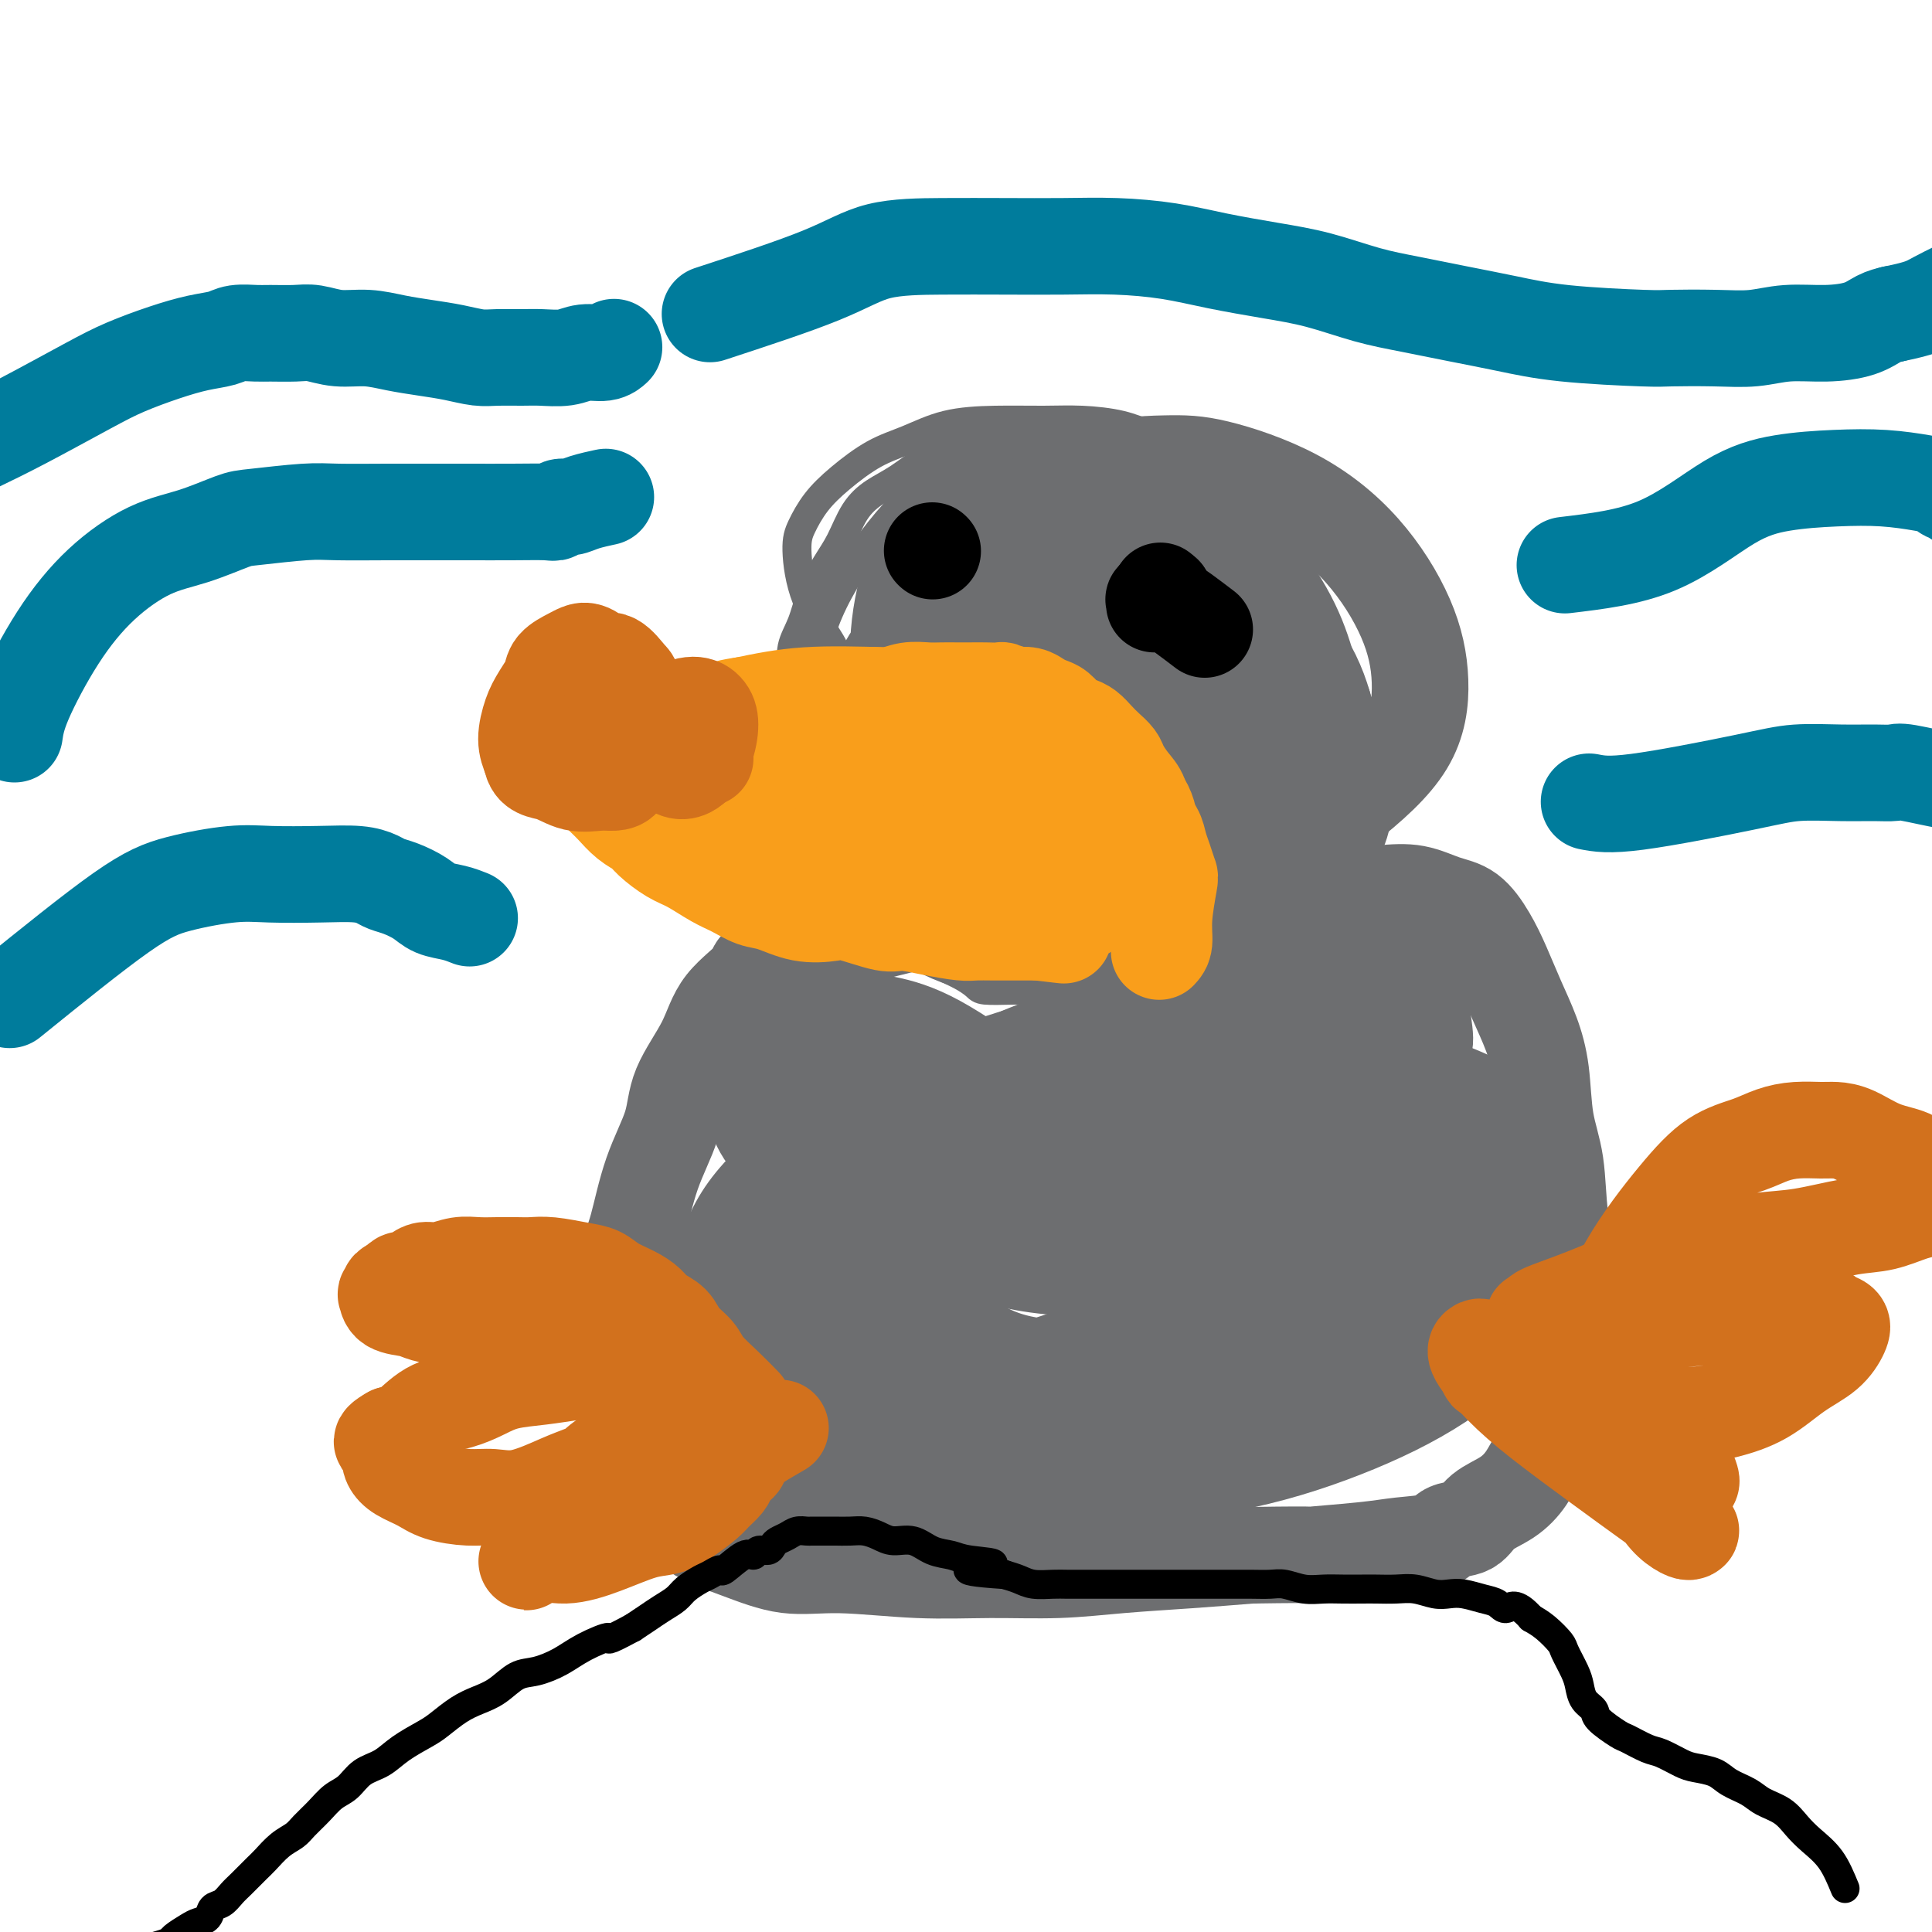
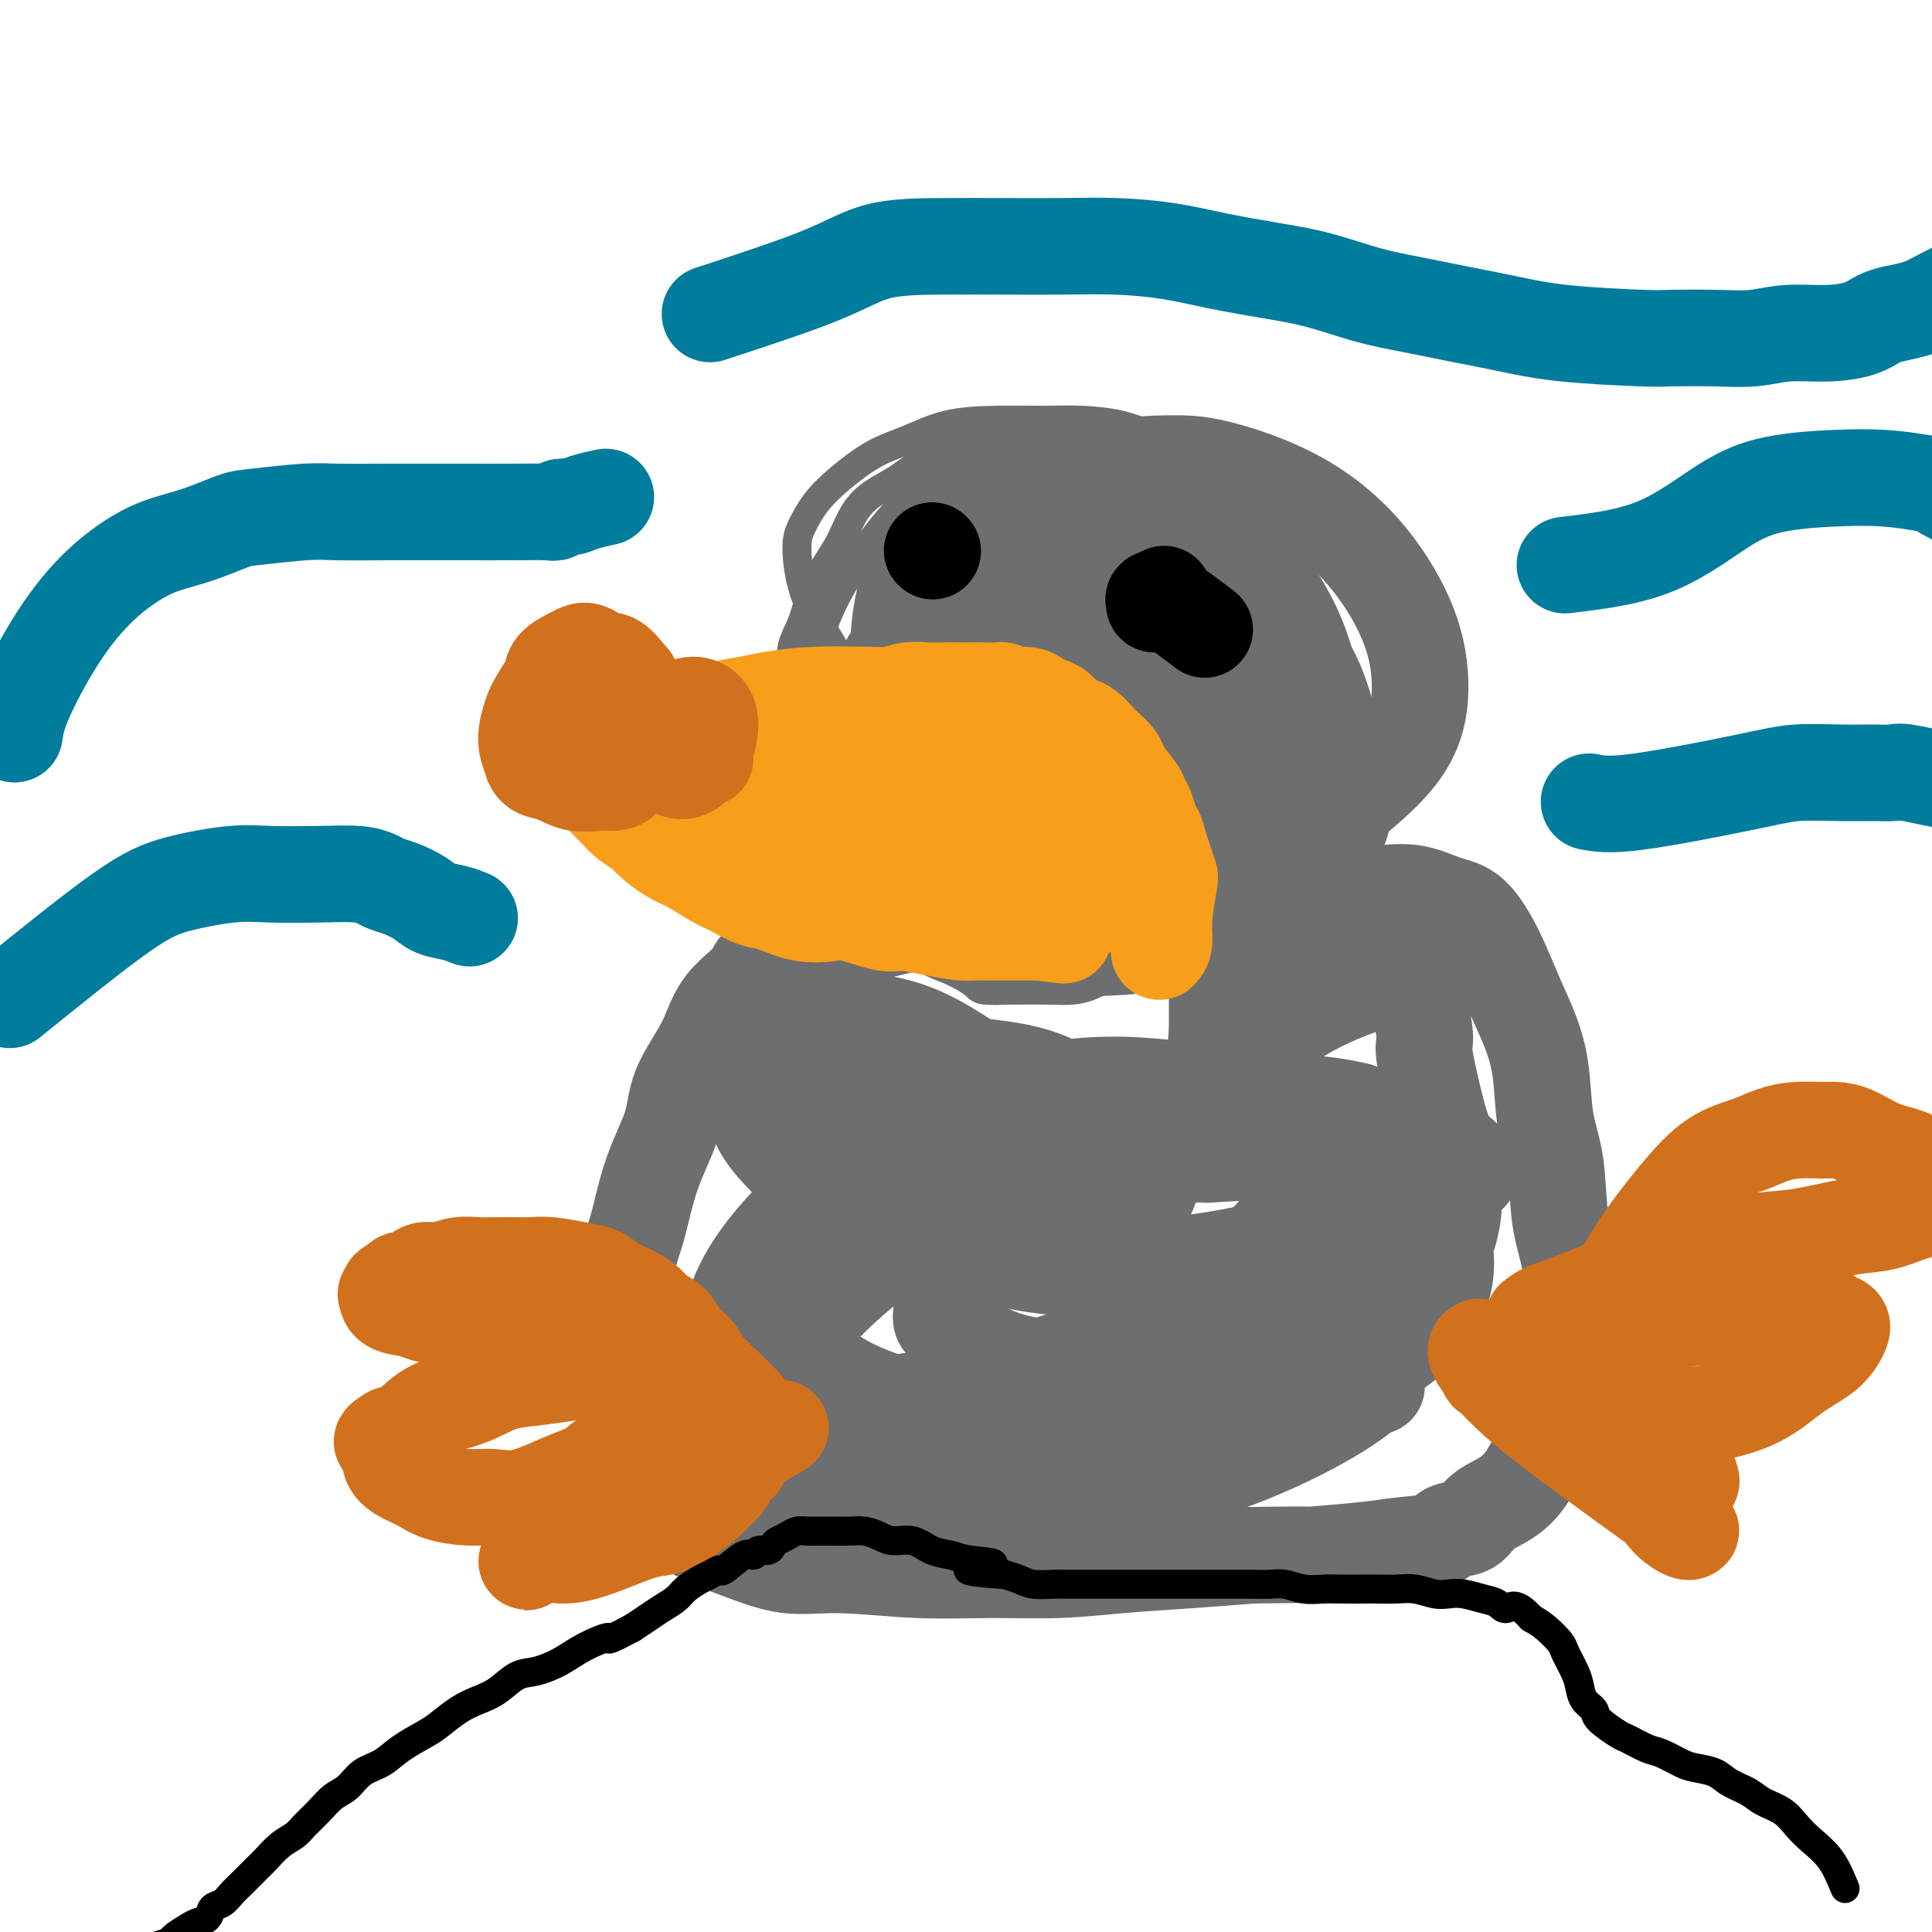
<svg xmlns="http://www.w3.org/2000/svg" viewBox="0 0 400 400" version="1.1">
  <g fill="none" stroke="#6D6E70" stroke-width="6" stroke-linecap="round" stroke-linejoin="round">
    <path d="M173,136c0.079,-0.520 0.159,-1.040 -1,-3c-1.159,-1.960 -3.555,-5.359 -5,-9c-1.445,-3.641 -1.939,-7.524 -2,-10c-0.061,-2.476 0.312,-3.544 1,-5c0.688,-1.456 1.691,-3.301 3,-5c1.309,-1.699 2.922,-3.254 5,-5c2.078,-1.746 4.619,-3.683 7,-5c2.381,-1.317 4.601,-2.014 7,-3c2.399,-0.986 4.976,-2.262 8,-3c3.024,-0.738 6.495,-0.938 10,-1c3.505,-0.062 7.045,0.013 10,0c2.955,-0.013 5.326,-0.114 8,0c2.674,0.114 5.652,0.441 8,1c2.348,0.559 4.067,1.348 6,2c1.933,0.652 4.079,1.166 6,2c1.921,0.834 3.617,1.989 5,3c1.383,1.011 2.454,1.878 4,3c1.546,1.122 3.567,2.499 5,4c1.433,1.501 2.279,3.126 3,5c0.721,1.874 1.317,3.997 2,6c0.683,2.003 1.453,3.885 2,6c0.547,2.115 0.871,4.461 1,7c0.129,2.539 0.065,5.269 0,8" />
    <path d="M266,134c0.760,5.414 0.159,5.450 0,7c-0.159,1.550 0.124,4.615 0,7c-0.124,2.385 -0.653,4.090 -1,6c-0.347,1.910 -0.511,4.025 -1,6c-0.489,1.975 -1.304,3.810 -2,6c-0.696,2.190 -1.275,4.733 -2,7c-0.725,2.267 -1.597,4.256 -3,6c-1.403,1.744 -3.336,3.244 -5,5c-1.664,1.756 -3.060,3.769 -4,5c-0.940,1.231 -1.423,1.681 -3,3c-1.577,1.319 -4.248,3.506 -6,5c-1.752,1.494 -2.584,2.295 -4,3c-1.416,0.705 -3.416,1.313 -5,2c-1.584,0.687 -2.754,1.453 -4,2c-1.246,0.547 -2.570,0.877 -4,1c-1.430,0.123 -2.965,0.041 -5,0c-2.035,-0.041 -4.568,-0.041 -7,0c-2.432,0.041 -4.762,0.124 -6,0c-1.238,-0.124 -1.384,-0.455 -2,-1c-0.616,-0.545 -1.701,-1.304 -3,-2c-1.299,-0.696 -2.812,-1.329 -4,-2c-1.188,-0.671 -2.050,-1.379 -3,-2c-0.950,-0.621 -1.987,-1.156 -3,-2c-1.013,-0.844 -2.000,-1.996 -3,-3c-1.000,-1.004 -2.011,-1.859 -3,-3c-0.989,-1.141 -1.956,-2.566 -3,-4c-1.044,-1.434 -2.167,-2.876 -3,-4c-0.833,-1.124 -1.378,-1.930 -2,-3c-0.622,-1.070 -1.321,-2.403 -2,-4c-0.679,-1.597 -1.337,-3.456 -2,-5c-0.663,-1.544 -1.332,-2.772 -2,-4" />
    <path d="M169,166c-2.555,-4.368 -1.942,-3.287 -2,-4c-0.058,-0.713 -0.786,-3.221 -1,-5c-0.214,-1.779 0.084,-2.828 0,-4c-0.084,-1.172 -0.552,-2.468 -1,-4c-0.448,-1.532 -0.875,-3.300 -1,-5c-0.125,-1.700 0.052,-3.332 0,-5c-0.052,-1.668 -0.334,-3.371 0,-5c0.334,-1.629 1.285,-3.184 2,-5c0.715,-1.816 1.194,-3.893 2,-6c0.806,-2.107 1.939,-4.243 3,-6c1.061,-1.757 2.050,-3.136 3,-5c0.950,-1.864 1.860,-4.214 3,-6c1.140,-1.786 2.509,-3.008 4,-4c1.491,-0.992 3.105,-1.754 5,-3c1.895,-1.246 4.071,-2.976 6,-4c1.929,-1.024 3.610,-1.343 5,-2c1.390,-0.657 2.488,-1.653 4,-2c1.512,-0.347 3.438,-0.045 5,0c1.562,0.045 2.760,-0.169 4,0c1.240,0.169 2.523,0.719 4,1c1.477,0.281 3.150,0.291 5,1c1.850,0.709 3.877,2.117 6,3c2.123,0.883 4.340,1.241 6,2c1.660,0.759 2.761,1.920 4,3c1.239,1.080 2.615,2.080 4,3c1.385,0.920 2.780,1.759 4,3c1.220,1.241 2.266,2.882 3,4c0.734,1.118 1.155,1.712 2,3c0.845,1.288 2.112,3.270 3,5c0.888,1.730 1.397,3.209 2,5c0.603,1.791 1.302,3.896 2,6" />
    <path d="M255,130c2.092,4.566 1.323,4.483 1,6c-0.323,1.517 -0.201,4.636 0,7c0.201,2.364 0.480,3.972 0,6c-0.480,2.028 -1.719,4.475 -3,7c-1.281,2.525 -2.603,5.127 -4,8c-1.397,2.873 -2.867,6.017 -5,9c-2.133,2.983 -4.927,5.805 -7,8c-2.073,2.195 -3.424,3.764 -5,5c-1.576,1.236 -3.378,2.140 -5,3c-1.622,0.860 -3.063,1.676 -4,2c-0.937,0.324 -1.368,0.157 -2,0c-0.632,-0.157 -1.464,-0.303 -2,-1c-0.536,-0.697 -0.776,-1.945 -1,-4c-0.224,-2.055 -0.433,-4.919 -1,-8c-0.567,-3.081 -1.491,-6.380 -2,-10c-0.509,-3.620 -0.604,-7.561 -1,-11c-0.396,-3.439 -1.092,-6.375 -2,-9c-0.908,-2.625 -2.029,-4.940 -3,-7c-0.971,-2.060 -1.792,-3.867 -3,-5c-1.208,-1.133 -2.802,-1.593 -4,-2c-1.198,-0.407 -1.998,-0.762 -3,-1c-1.002,-0.238 -2.205,-0.360 -3,0c-0.795,0.360 -1.182,1.201 -2,2c-0.818,0.799 -2.066,1.556 -3,3c-0.934,1.444 -1.552,3.576 -2,6c-0.448,2.424 -0.726,5.141 0,8c0.726,2.859 2.454,5.860 4,9c1.546,3.140 2.909,6.419 5,9c2.091,2.581 4.909,4.464 8,6c3.091,1.536 6.455,2.725 11,3c4.545,0.275 10.273,-0.362 16,-1" />
    <path d="M233,178c5.325,-1.544 10.637,-4.904 14,-8c3.363,-3.096 4.776,-5.929 6,-9c1.224,-3.071 2.259,-6.382 3,-10c0.741,-3.618 1.189,-7.545 1,-11c-0.189,-3.455 -1.015,-6.439 -2,-10c-0.985,-3.561 -2.130,-7.698 -4,-11c-1.870,-3.302 -4.466,-5.768 -7,-8c-2.534,-2.232 -5.007,-4.230 -8,-5c-2.993,-0.770 -6.508,-0.312 -10,0c-3.492,0.312 -6.961,0.479 -11,2c-4.039,1.521 -8.647,4.398 -13,8c-4.353,3.602 -8.452,7.929 -11,11c-2.548,3.071 -3.545,4.885 -5,8c-1.455,3.115 -3.370,7.532 -4,13c-0.630,5.468 0.024,11.986 0,16c-0.024,4.014 -0.724,5.524 1,9c1.724,3.476 5.874,8.918 8,12c2.126,3.082 2.228,3.804 7,4c4.772,0.196 14.214,-0.135 20,-1c5.786,-0.865 7.917,-2.263 12,-5c4.083,-2.737 10.120,-6.814 15,-11c4.880,-4.186 8.603,-8.480 11,-14c2.397,-5.520 3.468,-12.265 4,-17c0.532,-4.735 0.526,-7.458 0,-11c-0.526,-3.542 -1.573,-7.901 -4,-12c-2.427,-4.099 -6.234,-7.939 -9,-10c-2.766,-2.061 -4.493,-2.345 -7,-3c-2.507,-0.655 -5.796,-1.681 -9,-2c-3.204,-0.319 -6.324,0.068 -11,2c-4.676,1.932 -10.907,5.409 -15,9c-4.093,3.591 -6.046,7.295 -8,11" />
    <path d="M197,125c-2.813,4.300 -5.845,9.548 -8,15c-2.155,5.452 -3.432,11.106 -4,16c-0.568,4.894 -0.428,9.028 1,13c1.428,3.972 4.145,7.781 7,10c2.855,2.219 5.850,2.846 9,3c3.150,0.154 6.456,-0.166 11,-1c4.544,-0.834 10.324,-2.184 15,-4c4.676,-1.816 8.246,-4.099 11,-7c2.754,-2.901 4.693,-6.422 6,-10c1.307,-3.578 1.982,-7.214 2,-11c0.018,-3.786 -0.623,-7.724 -2,-11c-1.377,-3.276 -3.491,-5.892 -6,-9c-2.509,-3.108 -5.414,-6.710 -9,-9c-3.586,-2.290 -7.853,-3.269 -12,-4c-4.147,-0.731 -8.175,-1.215 -11,-1c-2.825,0.215 -4.447,1.127 -7,3c-2.553,1.873 -6.037,4.707 -8,7c-1.963,2.293 -2.403,4.047 -3,7c-0.597,2.953 -1.349,7.106 -1,12c0.349,4.894 1.800,10.530 5,15c3.200,4.470 8.148,7.773 13,10c4.852,2.227 9.606,3.376 14,4c4.394,0.624 8.427,0.722 12,0c3.573,-0.722 6.684,-2.263 9,-4c2.316,-1.737 3.836,-3.669 5,-6c1.164,-2.331 1.971,-5.061 2,-8c0.029,-2.939 -0.719,-6.086 -2,-11c-1.281,-4.914 -3.096,-11.596 -6,-17c-2.904,-5.404 -6.897,-9.532 -11,-13c-4.103,-3.468 -8.315,-6.277 -12,-8c-3.685,-1.723 -6.842,-2.362 -10,-3" />
    <path d="M207,103c-4.549,-1.752 -4.922,-0.632 -6,0c-1.078,0.632 -2.860,0.776 -5,2c-2.140,1.224 -4.638,3.527 -7,7c-2.362,3.473 -4.588,8.116 -6,13c-1.412,4.884 -2.008,10.010 -2,15c0.008,4.990 0.621,9.844 2,14c1.379,4.156 3.524,7.613 6,11c2.476,3.387 5.283,6.703 10,9c4.717,2.297 11.346,3.574 17,4c5.654,0.426 10.334,0.001 15,-1c4.666,-1.001 9.317,-2.577 13,-5c3.683,-2.423 6.398,-5.694 9,-9c2.602,-3.306 5.092,-6.646 6,-12c0.908,-5.354 0.233,-12.722 0,-18c-0.233,-5.278 -0.026,-8.468 -3,-14c-2.974,-5.532 -9.129,-13.407 -12,-17c-2.871,-3.593 -2.459,-2.903 -6,-4c-3.541,-1.097 -11.036,-3.982 -17,-5c-5.964,-1.018 -10.397,-0.169 -15,1c-4.603,1.169 -9.375,2.659 -14,6c-4.625,3.341 -9.102,8.534 -13,14c-3.898,5.466 -7.216,11.205 -9,17c-1.784,5.795 -2.035,11.647 -2,17c0.035,5.353 0.354,10.206 2,15c1.646,4.794 4.618,9.530 9,13c4.382,3.470 10.175,5.674 16,7c5.825,1.326 11.682,1.775 18,1c6.318,-0.775 13.095,-2.775 20,-6c6.905,-3.225 13.936,-7.676 19,-12c5.064,-4.324 8.161,-8.521 10,-13c1.839,-4.479 2.419,-9.239 3,-14" />
    <path d="M265,139c0.021,-4.676 -1.426,-9.366 -3,-14c-1.574,-4.634 -3.276,-9.211 -6,-13c-2.724,-3.789 -6.469,-6.789 -10,-9c-3.531,-2.211 -6.846,-3.633 -10,-4c-3.154,-0.367 -6.147,0.320 -9,1c-2.853,0.680 -5.568,1.354 -8,3c-2.432,1.646 -4.582,4.265 -7,8c-2.418,3.735 -5.103,8.586 -7,14c-1.897,5.414 -3.005,11.392 -3,17c0.005,5.608 1.124,10.847 2,15c0.876,4.153 1.508,7.221 3,10c1.492,2.779 3.844,5.268 6,7c2.156,1.732 4.115,2.706 8,3c3.885,0.294 9.697,-0.091 14,-1c4.303,-0.909 7.096,-2.340 10,-6c2.904,-3.660 5.918,-9.547 7,-13c1.082,-3.453 0.231,-4.470 0,-6c-0.231,-1.530 0.159,-3.574 -1,-7c-1.159,-3.426 -3.866,-8.236 -6,-11c-2.134,-2.764 -3.696,-3.483 -6,-5c-2.304,-1.517 -5.351,-3.832 -8,-5c-2.649,-1.168 -4.900,-1.187 -7,-1c-2.100,0.187 -4.048,0.582 -6,2c-1.952,1.418 -3.907,3.861 -6,7c-2.093,3.139 -4.323,6.975 -5,13c-0.677,6.025 0.200,14.241 1,19c0.800,4.759 1.524,6.063 3,8c1.476,1.937 3.705,4.509 6,6c2.295,1.491 4.656,1.901 7,2c2.344,0.099 4.670,-0.115 7,-1c2.330,-0.885 4.665,-2.443 7,-4" />
-     <path d="M238,174c1.863,-1.626 3.021,-3.691 4,-6c0.979,-2.309 1.779,-4.862 2,-8c0.221,-3.138 -0.136,-6.861 -1,-11c-0.864,-4.139 -2.235,-8.695 -5,-13c-2.765,-4.305 -6.925,-8.360 -10,-11c-3.075,-2.640 -5.066,-3.865 -7,-4c-1.934,-0.135 -3.811,0.819 -6,2c-2.189,1.181 -4.690,2.587 -7,6c-2.310,3.413 -4.429,8.831 -6,15c-1.571,6.169 -2.593,13.088 -3,19c-0.407,5.912 -0.199,10.817 1,15c1.199,4.183 3.387,7.643 6,10c2.613,2.357 5.650,3.610 9,4c3.350,0.390 7.014,-0.084 10,-1c2.986,-0.916 5.293,-2.272 8,-4c2.707,-1.728 5.815,-3.826 8,-6c2.185,-2.174 3.447,-4.424 4,-9c0.553,-4.576 0.396,-11.479 0,-15c-0.396,-3.521 -1.032,-3.660 -2,-6c-0.968,-2.340 -2.270,-6.881 -5,-11c-2.730,-4.119 -6.889,-7.814 -10,-10c-3.111,-2.186 -5.173,-2.862 -7,-3c-1.827,-0.138 -3.419,0.260 -5,1c-1.581,0.740 -3.153,1.820 -5,5c-1.847,3.180 -3.970,8.459 -5,14c-1.030,5.541 -0.967,11.345 0,16c0.967,4.655 2.839,8.162 5,11c2.161,2.838 4.610,5.008 8,6c3.390,0.992 7.720,0.805 13,0c5.280,-0.805 11.508,-2.230 16,-4c4.492,-1.770 7.246,-3.885 10,-6" />
    <path d="M258,170c4.863,-2.952 4.021,-5.333 4,-8c-0.021,-2.667 0.779,-5.621 1,-9c0.221,-3.379 -0.137,-7.183 -1,-11c-0.863,-3.817 -2.232,-7.649 -4,-11c-1.768,-3.351 -3.936,-6.223 -6,-9c-2.064,-2.777 -4.026,-5.461 -6,-7c-1.974,-1.539 -3.961,-1.934 -6,-2c-2.039,-0.066 -4.129,0.195 -6,1c-1.871,0.805 -3.521,2.152 -5,4c-1.479,1.848 -2.786,4.196 -4,6c-1.214,1.804 -2.336,3.063 -3,5c-0.664,1.937 -0.870,4.550 -1,7c-0.130,2.450 -0.183,4.735 0,7c0.183,2.265 0.602,4.509 2,7c1.398,2.491 3.775,5.229 6,7c2.225,1.771 4.298,2.574 7,3c2.702,0.426 6.032,0.475 9,0c2.968,-0.475 5.573,-1.473 8,-3c2.427,-1.527 4.676,-3.581 6,-6c1.324,-2.419 1.722,-5.202 1,-8c-0.722,-2.798 -2.564,-5.611 -5,-8c-2.436,-2.389 -5.468,-4.356 -9,-6c-3.532,-1.644 -7.565,-2.966 -11,-4c-3.435,-1.034 -6.270,-1.780 -9,-2c-2.730,-0.220 -5.353,0.085 -8,1c-2.647,0.915 -5.316,2.438 -8,4c-2.684,1.562 -5.382,3.162 -8,5c-2.618,1.838 -5.155,3.915 -7,6c-1.845,2.085 -2.997,4.177 -4,6c-1.003,1.823 -1.858,3.378 -2,5c-0.142,1.622 0.429,3.311 1,5" />
    <path d="M190,155c-0.449,3.155 0.929,3.043 2,4c1.071,0.957 1.836,2.984 3,4c1.164,1.016 2.728,1.021 4,1c1.272,-0.021 2.251,-0.069 3,0c0.749,0.069 1.269,0.255 2,0c0.731,-0.255 1.674,-0.952 2,-1c0.326,-0.048 0.036,0.551 0,1c-0.036,0.449 0.183,0.747 0,1c-0.183,0.253 -0.767,0.463 -1,1c-0.233,0.537 -0.115,1.403 0,2c0.115,0.597 0.227,0.926 0,2c-0.227,1.074 -0.793,2.893 -1,4c-0.207,1.107 -0.056,1.502 0,2c0.056,0.498 0.015,1.099 0,2c-0.015,0.901 -0.004,2.100 0,3c0.004,0.900 0.001,1.499 0,2c-0.001,0.501 -0.000,0.905 0,1c0.000,0.095 0.000,-0.119 0,0c-0.000,0.119 -0.000,0.570 0,1c0.000,0.430 0.000,0.837 0,1c-0.000,0.163 -0.000,0.081 0,0" />
  </g>
  <g fill="none" stroke="#6D6E70" stroke-width="20" stroke-linecap="round" stroke-linejoin="round">
    <path d="M197,189c-14.273,3.484 -28.546,6.968 -35,9c-6.454,2.032 -5.089,2.612 -6,4c-0.911,1.388 -4.099,3.583 -6,6c-1.901,2.417 -2.515,5.055 -4,8c-1.485,2.945 -3.840,6.197 -5,9c-1.160,2.803 -1.123,5.157 -2,8c-0.877,2.843 -2.666,6.175 -4,10c-1.334,3.825 -2.212,8.145 -3,11c-0.788,2.855 -1.487,4.247 -2,7c-0.513,2.753 -0.842,6.869 -1,10c-0.158,3.131 -0.146,5.277 0,8c0.146,2.723 0.425,6.024 1,9c0.575,2.976 1.444,5.629 2,8c0.556,2.371 0.798,4.461 2,7c1.202,2.539 3.362,5.527 5,8c1.638,2.473 2.753,4.432 5,6c2.247,1.568 5.627,2.746 9,4c3.373,1.254 6.739,2.586 10,3c3.261,0.414 6.417,-0.088 11,0c4.583,0.088 10.594,0.767 16,1c5.406,0.233 10.208,0.021 15,0c4.792,-0.021 9.573,0.149 14,0c4.427,-0.149 8.500,-0.617 13,-1c4.500,-0.383 9.429,-0.681 14,-1c4.571,-0.319 8.786,-0.660 13,-1" />
    <path d="M259,322c17.004,-0.263 11.513,0.080 12,0c0.487,-0.080 6.953,-0.583 11,-1c4.047,-0.417 5.676,-0.748 8,-1c2.324,-0.252 5.342,-0.426 7,-1c1.658,-0.574 1.956,-1.548 3,-2c1.044,-0.452 2.834,-0.380 4,-1c1.166,-0.620 1.709,-1.931 3,-3c1.291,-1.069 3.329,-1.896 5,-3c1.671,-1.104 2.973,-2.483 4,-4c1.027,-1.517 1.778,-3.171 3,-5c1.222,-1.829 2.914,-3.834 4,-6c1.086,-2.166 1.566,-4.492 2,-7c0.434,-2.508 0.822,-5.196 1,-8c0.178,-2.804 0.146,-5.722 0,-9c-0.146,-3.278 -0.406,-6.916 -1,-10c-0.594,-3.084 -1.523,-5.614 -2,-9c-0.477,-3.386 -0.501,-7.628 -1,-11c-0.499,-3.372 -1.474,-5.874 -2,-9c-0.526,-3.126 -0.604,-6.876 -1,-10c-0.396,-3.124 -1.108,-5.621 -2,-8c-0.892,-2.379 -1.962,-4.639 -3,-7c-1.038,-2.361 -2.043,-4.822 -3,-7c-0.957,-2.178 -1.866,-4.073 -3,-6c-1.134,-1.927 -2.493,-3.887 -4,-5c-1.507,-1.113 -3.162,-1.379 -5,-2c-1.838,-0.621 -3.858,-1.598 -6,-2c-2.142,-0.402 -4.405,-0.229 -7,0c-2.595,0.229 -5.520,0.515 -8,1c-2.480,0.485 -4.514,1.169 -7,2c-2.486,0.831 -5.425,1.809 -8,3c-2.575,1.191 -4.788,2.596 -7,4" />
-     <path d="M256,195c-6.306,2.394 -7.073,3.380 -9,5c-1.927,1.620 -5.016,3.875 -8,6c-2.984,2.125 -5.862,4.120 -8,6c-2.138,1.880 -3.535,3.645 -5,5c-1.465,1.355 -2.998,2.299 -4,4c-1.002,1.701 -1.473,4.158 -2,6c-0.527,1.842 -1.108,3.068 -1,5c0.108,1.932 0.907,4.570 2,7c1.093,2.430 2.481,4.654 5,7c2.519,2.346 6.168,4.816 11,7c4.832,2.184 10.846,4.083 16,5c5.154,0.917 9.449,0.854 13,1c3.551,0.146 6.358,0.503 9,0c2.642,-0.503 5.118,-1.867 7,-3c1.882,-1.133 3.169,-2.036 4,-4c0.831,-1.964 1.207,-4.989 1,-7c-0.207,-2.011 -0.996,-3.009 -3,-6c-2.004,-2.991 -5.224,-7.977 -10,-12c-4.776,-4.023 -11.107,-7.084 -17,-9c-5.893,-1.916 -11.349,-2.686 -17,-3c-5.651,-0.314 -11.498,-0.171 -18,1c-6.502,1.171 -13.661,3.372 -21,6c-7.339,2.628 -14.860,5.685 -20,8c-5.140,2.315 -7.901,3.890 -12,7c-4.099,3.110 -9.537,7.757 -13,12c-3.463,4.243 -4.952,8.083 -6,12c-1.048,3.917 -1.657,7.911 -1,12c0.657,4.089 2.578,8.271 4,11c1.422,2.729 2.344,4.004 9,6c6.656,1.996 19.044,4.713 28,6c8.956,1.287 14.478,1.143 20,1" />
-     <path d="M210,297c11.935,0.837 17.773,-0.571 25,-2c7.227,-1.429 15.844,-2.880 24,-5c8.156,-2.120 15.850,-4.910 23,-8c7.150,-3.090 13.754,-6.480 19,-10c5.246,-3.520 9.132,-7.168 12,-11c2.868,-3.832 4.718,-7.847 5,-12c0.282,-4.153 -1.006,-8.443 -3,-12c-1.994,-3.557 -4.696,-6.380 -10,-9c-5.304,-2.620 -13.210,-5.037 -21,-7c-7.790,-1.963 -15.465,-3.471 -23,-4c-7.535,-0.529 -14.929,-0.080 -22,1c-7.071,1.080 -13.818,2.792 -20,5c-6.182,2.208 -11.800,4.912 -17,9c-5.200,4.088 -9.983,9.559 -14,14c-4.017,4.441 -7.268,7.853 -8,15c-0.732,7.147 1.054,18.028 2,23c0.946,4.972 1.051,4.035 5,6c3.949,1.965 11.743,6.832 19,10c7.257,3.168 13.976,4.637 22,5c8.024,0.363 17.352,-0.382 26,-2c8.648,-1.618 16.617,-4.111 24,-7c7.383,-2.889 14.180,-6.175 20,-10c5.820,-3.825 10.664,-8.188 14,-12c3.336,-3.812 5.165,-7.072 6,-11c0.835,-3.928 0.675,-8.525 -1,-13c-1.675,-4.475 -4.866,-8.827 -10,-13c-5.134,-4.173 -12.210,-8.168 -19,-12c-6.790,-3.832 -13.294,-7.501 -20,-10c-6.706,-2.499 -13.613,-3.827 -21,-4c-7.387,-0.173 -15.253,0.808 -23,3c-7.747,2.192 -15.373,5.596 -23,9" />
    <path d="M201,223c-7.613,3.822 -15.144,8.876 -21,14c-5.856,5.124 -10.037,10.318 -13,15c-2.963,4.682 -4.708,8.853 -5,13c-0.292,4.147 0.869,8.269 3,12c2.131,3.731 5.232,7.071 11,10c5.768,2.929 14.204,5.447 24,7c9.796,1.553 20.951,2.142 31,2c10.049,-0.142 18.990,-1.016 27,-3c8.010,-1.984 15.088,-5.078 21,-8c5.912,-2.922 10.659,-5.673 14,-9c3.341,-3.327 5.278,-7.230 6,-11c0.722,-3.770 0.231,-7.406 -1,-11c-1.231,-3.594 -3.202,-7.144 -8,-11c-4.798,-3.856 -12.424,-8.016 -20,-11c-7.576,-2.984 -15.101,-4.790 -23,-6c-7.899,-1.210 -16.173,-1.823 -24,-1c-7.827,0.823 -15.207,3.084 -23,6c-7.793,2.916 -15.998,6.489 -23,11c-7.002,4.511 -12.800,9.961 -17,15c-4.200,5.039 -6.801,9.665 -8,14c-1.199,4.335 -0.995,8.377 0,12c0.995,3.623 2.779,6.828 8,10c5.221,3.172 13.877,6.312 24,8c10.123,1.688 21.714,1.922 32,1c10.286,-0.922 19.269,-3.002 28,-6c8.731,-2.998 17.212,-6.914 25,-11c7.788,-4.086 14.882,-8.341 20,-13c5.118,-4.659 8.258,-9.723 10,-14c1.742,-4.277 2.084,-7.767 2,-11c-0.084,-3.233 -0.596,-6.209 -4,-9c-3.404,-2.791 -9.702,-5.395 -16,-8" />
    <path d="M281,230c-7.131,-1.790 -16.958,-2.265 -27,-1c-10.042,1.265 -20.300,4.271 -30,8c-9.700,3.729 -18.844,8.181 -27,13c-8.156,4.819 -15.326,10.004 -21,15c-5.674,4.996 -9.852,9.802 -12,14c-2.148,4.198 -2.268,7.788 -2,11c0.268,3.212 0.922,6.047 4,9c3.078,2.953 8.580,6.024 16,8c7.420,1.976 16.759,2.858 26,3c9.241,0.142 18.385,-0.455 27,-2c8.615,-1.545 16.701,-4.038 24,-7c7.299,-2.962 13.810,-6.392 18,-9c4.190,-2.608 6.060,-4.395 7,-5c0.940,-0.605 0.949,-0.030 1,0c0.051,0.030 0.145,-0.485 -5,0c-5.145,0.485 -15.529,1.969 -26,5c-10.471,3.031 -21.030,7.608 -31,11c-9.970,3.392 -19.350,5.598 -27,7c-7.650,1.402 -13.569,1.998 -18,2c-4.431,0.002 -7.372,-0.592 -10,-2c-2.628,-1.408 -4.943,-3.631 -6,-7c-1.057,-3.369 -0.858,-7.883 -1,-12c-0.142,-4.117 -0.627,-7.835 1,-15c1.627,-7.165 5.365,-17.776 8,-25c2.635,-7.224 4.166,-11.062 6,-16c1.834,-4.938 3.972,-10.975 5,-15c1.028,-4.025 0.946,-6.038 1,-7c0.054,-0.962 0.245,-0.874 0,0c-0.245,0.874 -0.927,2.536 -2,5c-1.073,2.464 -2.536,5.732 -4,9" />
    <path d="M176,227c-1.293,3.764 -1.524,6.175 -3,11c-1.476,4.825 -4.195,12.063 -6,18c-1.805,5.937 -2.694,10.574 -3,15c-0.306,4.426 -0.030,8.642 1,12c1.030,3.358 2.812,5.857 7,7c4.188,1.143 10.782,0.931 17,0c6.218,-0.931 12.059,-2.581 20,-5c7.941,-2.419 17.981,-5.608 26,-9c8.019,-3.392 14.016,-6.988 19,-11c4.984,-4.012 8.955,-8.441 12,-12c3.045,-3.559 5.162,-6.247 6,-9c0.838,-2.753 0.395,-5.572 0,-8c-0.395,-2.428 -0.744,-4.467 -2,-6c-1.256,-1.533 -3.420,-2.562 -7,-3c-3.580,-0.438 -8.574,-0.285 -15,1c-6.426,1.285 -14.282,3.700 -21,7c-6.718,3.300 -12.297,7.483 -17,11c-4.703,3.517 -8.530,6.367 -11,11c-2.470,4.633 -3.585,11.049 -4,14c-0.415,2.951 -0.132,2.437 2,4c2.132,1.563 6.112,5.204 13,7c6.888,1.796 16.682,1.748 25,1c8.318,-0.748 15.159,-2.197 22,-4c6.841,-1.803 13.684,-3.961 19,-6c5.316,-2.039 9.107,-3.958 12,-6c2.893,-2.042 4.889,-4.208 6,-6c1.111,-1.792 1.336,-3.209 1,-5c-0.336,-1.791 -1.234,-3.954 -3,-6c-1.766,-2.046 -4.398,-3.974 -8,-6c-3.602,-2.026 -8.172,-4.150 -14,-5c-5.828,-0.850 -12.914,-0.425 -20,0" />
    <path d="M250,239c-6.485,-0.060 -12.698,-0.210 -18,0c-5.302,0.210 -9.692,0.780 -14,2c-4.308,1.220 -8.532,3.091 -12,5c-3.468,1.909 -6.180,3.857 -8,5c-1.820,1.143 -2.749,1.482 -3,2c-0.251,0.518 0.176,1.214 1,2c0.824,0.786 2.045,1.661 5,3c2.955,1.339 7.643,3.142 15,4c7.357,0.858 17.384,0.772 26,0c8.616,-0.772 15.821,-2.230 23,-4c7.179,-1.770 14.332,-3.853 20,-6c5.668,-2.147 9.849,-4.360 13,-6c3.151,-1.640 5.271,-2.709 6,-3c0.729,-0.291 0.068,0.194 0,0c-0.068,-0.194 0.455,-1.069 0,-2c-0.455,-0.931 -1.890,-1.918 -3,-3c-1.110,-1.082 -1.894,-2.258 -3,-6c-1.106,-3.742 -2.532,-10.049 -3,-13c-0.468,-2.951 0.024,-2.546 0,-4c-0.024,-1.454 -0.562,-4.766 -1,-7c-0.438,-2.234 -0.776,-3.390 -1,-4c-0.224,-0.610 -0.333,-0.674 -1,-1c-0.667,-0.326 -1.892,-0.914 -3,-1c-1.108,-0.086 -2.097,0.330 -4,1c-1.903,0.670 -4.718,1.593 -8,3c-3.282,1.407 -7.030,3.298 -11,6c-3.970,2.702 -8.160,6.216 -12,10c-3.840,3.784 -7.328,7.839 -10,12c-2.672,4.161 -4.527,8.428 -6,12c-1.473,3.572 -2.564,6.449 -3,8c-0.436,1.551 -0.218,1.775 0,2" />
    <path d="M235,256c-1.444,3.388 -0.554,0.857 0,0c0.554,-0.857 0.771,-0.039 1,0c0.229,0.039 0.471,-0.700 0,-2c-0.471,-1.300 -1.655,-3.159 -3,-5c-1.345,-1.841 -2.852,-3.662 -5,-6c-2.148,-2.338 -4.936,-5.191 -8,-8c-3.064,-2.809 -6.404,-5.573 -11,-9c-4.596,-3.427 -10.449,-7.516 -15,-10c-4.551,-2.484 -7.801,-3.364 -11,-4c-3.199,-0.636 -6.348,-1.028 -9,-1c-2.652,0.028 -4.805,0.476 -7,1c-2.195,0.524 -4.430,1.125 -6,2c-1.570,0.875 -2.476,2.026 -3,3c-0.524,0.974 -0.667,1.773 -1,3c-0.333,1.227 -0.857,2.882 -1,5c-0.143,2.118 0.096,4.701 1,7c0.904,2.299 2.472,4.316 5,7c2.528,2.684 6.016,6.034 11,8c4.984,1.966 11.462,2.547 17,3c5.538,0.453 10.134,0.779 15,0c4.866,-0.779 10.003,-2.661 13,-4c2.997,-1.339 3.856,-2.134 5,-4c1.144,-1.866 2.575,-4.804 3,-7c0.425,-2.196 -0.155,-3.650 -1,-5c-0.845,-1.350 -1.954,-2.597 -4,-4c-2.046,-1.403 -5.029,-2.962 -10,-4c-4.971,-1.038 -11.930,-1.557 -18,-2c-6.070,-0.443 -11.250,-0.812 -16,-1c-4.750,-0.188 -9.072,-0.197 -12,0c-2.928,0.197 -4.464,0.598 -6,1" />
    <path d="M159,220c-5.605,0.362 -2.619,1.266 -2,2c0.619,0.734 -1.131,1.297 -1,3c0.131,1.703 2.141,4.544 3,6c0.859,1.456 0.567,1.525 2,3c1.433,1.475 4.592,4.357 9,7c4.408,2.643 10.064,5.048 14,7c3.936,1.952 6.150,3.451 9,4c2.850,0.549 6.335,0.149 9,0c2.665,-0.149 4.511,-0.049 7,0c2.489,0.049 5.621,0.045 8,0c2.379,-0.045 4.005,-0.130 6,-1c1.995,-0.870 4.359,-2.524 7,-4c2.641,-1.476 5.559,-2.775 8,-5c2.441,-2.225 4.405,-5.378 6,-8c1.595,-2.622 2.822,-4.713 4,-7c1.178,-2.287 2.308,-4.770 3,-7c0.692,-2.230 0.945,-4.205 1,-8c0.055,-3.795 -0.088,-9.409 0,-13c0.088,-3.591 0.408,-5.161 0,-10c-0.408,-4.839 -1.544,-12.949 -3,-19c-1.456,-6.051 -3.233,-10.043 -5,-14c-1.767,-3.957 -3.523,-7.880 -5,-11c-1.477,-3.120 -2.674,-5.437 -4,-7c-1.326,-1.563 -2.779,-2.373 -4,-3c-1.221,-0.627 -2.210,-1.072 -3,-1c-0.790,0.072 -1.383,0.660 -2,1c-0.617,0.340 -1.259,0.431 -2,1c-0.741,0.569 -1.580,1.616 -2,3c-0.420,1.384 -0.421,3.103 0,5c0.421,1.897 1.263,3.970 3,6c1.737,2.030 4.368,4.015 7,6" />
    <path d="M232,156c3.756,3.181 8.146,5.135 13,6c4.854,0.865 10.172,0.641 14,0c3.828,-0.641 6.167,-1.698 8,-3c1.833,-1.302 3.162,-2.849 4,-5c0.838,-2.151 1.186,-4.906 1,-8c-0.186,-3.094 -0.908,-6.528 -2,-10c-1.092,-3.472 -2.556,-6.981 -5,-11c-2.444,-4.019 -5.869,-8.549 -10,-12c-4.131,-3.451 -8.967,-5.822 -13,-7c-4.033,-1.178 -7.262,-1.161 -11,-1c-3.738,0.161 -7.985,0.468 -12,2c-4.015,1.532 -7.798,4.290 -11,8c-3.202,3.710 -5.823,8.374 -8,13c-2.177,4.626 -3.909,9.215 -5,13c-1.091,3.785 -1.539,6.766 -1,12c0.539,5.234 2.067,12.722 3,16c0.933,3.278 1.271,2.345 3,4c1.729,1.655 4.850,5.899 9,8c4.150,2.101 9.329,2.059 15,2c5.671,-0.059 11.834,-0.135 17,-1c5.166,-0.865 9.335,-2.520 13,-5c3.665,-2.480 6.827,-5.787 9,-9c2.173,-3.213 3.356,-6.334 4,-10c0.644,-3.666 0.749,-7.878 0,-13c-0.749,-5.122 -2.352,-11.154 -5,-16c-2.648,-4.846 -6.340,-8.507 -10,-12c-3.660,-3.493 -7.287,-6.817 -11,-9c-3.713,-2.183 -7.511,-3.224 -12,-4c-4.489,-0.776 -9.670,-1.286 -14,-1c-4.330,0.286 -7.809,1.367 -11,3c-3.191,1.633 -6.096,3.816 -9,6" />
    <path d="M195,112c-4.536,2.779 -5.877,5.227 -7,9c-1.123,3.773 -2.028,8.871 -2,14c0.028,5.129 0.989,10.289 2,15c1.011,4.711 2.073,8.973 5,13c2.927,4.027 7.718,7.818 12,11c4.282,3.182 8.053,5.753 13,7c4.947,1.247 11.068,1.168 18,1c6.932,-0.168 14.676,-0.425 22,-3c7.324,-2.575 14.230,-7.468 20,-12c5.770,-4.532 10.405,-8.703 13,-13c2.595,-4.297 3.152,-8.721 3,-13c-0.152,-4.279 -1.011,-8.415 -3,-13c-1.989,-4.585 -5.107,-9.619 -9,-14c-3.893,-4.381 -8.561,-8.108 -14,-11c-5.439,-2.892 -11.650,-4.950 -16,-6c-4.350,-1.050 -6.839,-1.092 -11,-1c-4.161,0.092 -9.993,0.318 -17,3c-7.007,2.682 -15.188,7.819 -21,13c-5.812,5.181 -9.256,10.406 -13,16c-3.744,5.594 -7.787,11.556 -10,17c-2.213,5.444 -2.596,10.370 -3,14c-0.404,3.630 -0.829,5.966 0,10c0.829,4.034 2.911,9.768 6,14c3.089,4.232 7.183,6.961 11,9c3.817,2.039 7.356,3.387 14,4c6.644,0.613 16.392,0.490 24,0c7.608,-0.490 13.077,-1.347 18,-4c4.923,-2.653 9.299,-7.103 13,-11c3.701,-3.897 6.727,-7.242 9,-11c2.273,-3.758 3.792,-7.931 4,-12c0.208,-4.069 -0.896,-8.035 -2,-12" />
    <path d="M274,146c-1.152,-4.048 -3.031,-8.168 -6,-12c-2.969,-3.832 -7.026,-7.375 -12,-10c-4.974,-2.625 -10.864,-4.331 -16,-5c-5.136,-0.669 -9.518,-0.301 -14,1c-4.482,1.301 -9.063,3.533 -13,6c-3.937,2.467 -7.228,5.167 -10,8c-2.772,2.833 -5.025,5.800 -6,9c-0.975,3.200 -0.673,6.634 0,10c0.673,3.366 1.716,6.663 4,10c2.284,3.337 5.809,6.712 11,10c5.191,3.288 12.049,6.489 19,8c6.951,1.511 13.995,1.333 20,1c6.005,-0.333 10.971,-0.820 15,-2c4.029,-1.180 7.119,-3.053 9,-5c1.881,-1.947 2.551,-3.970 3,-6c0.449,-2.030 0.678,-4.068 0,-6c-0.678,-1.932 -2.261,-3.758 -4,-6c-1.739,-2.242 -3.633,-4.900 -6,-7c-2.367,-2.100 -5.207,-3.641 -8,-5c-2.793,-1.359 -5.539,-2.537 -9,-3c-3.461,-0.463 -7.635,-0.212 -11,0c-3.365,0.212 -5.919,0.386 -8,1c-2.081,0.614 -3.690,1.667 -5,3c-1.310,1.333 -2.322,2.944 -3,5c-0.678,2.056 -1.022,4.556 -1,7c0.022,2.444 0.408,4.833 1,7c0.592,2.167 1.388,4.114 3,6c1.612,1.886 4.040,3.712 7,5c2.960,1.288 6.451,2.039 11,2c4.549,-0.039 10.157,-0.868 14,-2c3.843,-1.132 5.922,-2.566 8,-4" />
    <path d="M267,172c3.827,-1.557 2.394,-2.450 2,-4c-0.394,-1.550 0.252,-3.756 0,-6c-0.252,-2.244 -1.403,-4.525 -3,-7c-1.597,-2.475 -3.640,-5.143 -6,-8c-2.360,-2.857 -5.038,-5.904 -8,-9c-2.962,-3.096 -6.209,-6.240 -9,-8c-2.791,-1.760 -5.128,-2.136 -8,-2c-2.872,0.136 -6.279,0.785 -9,2c-2.721,1.215 -4.754,2.996 -7,5c-2.246,2.004 -4.703,4.232 -7,7c-2.297,2.768 -4.434,6.075 -6,9c-1.566,2.925 -2.559,5.467 -3,8c-0.441,2.533 -0.328,5.058 0,7c0.328,1.942 0.873,3.300 2,5c1.127,1.700 2.836,3.741 5,5c2.164,1.259 4.781,1.737 8,2c3.219,0.263 7.038,0.313 10,0c2.962,-0.313 5.067,-0.989 7,-2c1.933,-1.011 3.695,-2.359 5,-4c1.305,-1.641 2.152,-3.577 3,-6c0.848,-2.423 1.697,-5.333 2,-8c0.303,-2.667 0.061,-5.090 -1,-8c-1.061,-2.910 -2.941,-6.307 -5,-9c-2.059,-2.693 -4.298,-4.684 -6,-6c-1.702,-1.316 -2.868,-1.959 -4,-2c-1.132,-0.041 -2.229,0.520 -3,1c-0.771,0.480 -1.215,0.880 -2,2c-0.785,1.120 -1.911,2.960 -3,5c-1.089,2.040 -2.139,4.280 -3,7c-0.861,2.720 -1.532,5.920 -2,9c-0.468,3.080 -0.734,6.040 -1,9" />
    <path d="M215,166c-0.349,4.386 0.277,6.351 1,8c0.723,1.649 1.543,2.983 3,4c1.457,1.017 3.550,1.718 6,2c2.450,0.282 5.257,0.147 9,-1c3.743,-1.147 8.423,-3.305 12,-6c3.577,-2.695 6.051,-5.926 7,-8c0.949,-2.074 0.374,-2.990 0,-4c-0.374,-1.010 -0.548,-2.114 -1,-3c-0.452,-0.886 -1.181,-1.555 -2,-2c-0.819,-0.445 -1.727,-0.666 -3,-1c-1.273,-0.334 -2.911,-0.779 -4,-1c-1.089,-0.221 -1.628,-0.217 -3,0c-1.372,0.217 -3.577,0.646 -5,1c-1.423,0.354 -2.065,0.632 -3,1c-0.935,0.368 -2.164,0.825 -3,1c-0.836,0.175 -1.280,0.069 -1,0c0.280,-0.069 1.284,-0.100 2,0c0.716,0.100 1.145,0.332 2,0c0.855,-0.332 2.137,-1.230 3,-2c0.863,-0.770 1.308,-1.414 2,-2c0.692,-0.586 1.630,-1.113 2,-2c0.370,-0.887 0.170,-2.132 0,-3c-0.170,-0.868 -0.311,-1.358 -1,-2c-0.689,-0.642 -1.928,-1.437 -3,-2c-1.072,-0.563 -1.978,-0.893 -3,-1c-1.022,-0.107 -2.160,0.010 -3,0c-0.840,-0.010 -1.383,-0.146 -2,0c-0.617,0.146 -1.309,0.573 -2,1" />
    <path d="M225,144c-1.487,0.269 -1.705,0.440 -2,1c-0.295,0.560 -0.669,1.509 -1,2c-0.331,0.491 -0.621,0.524 -1,1c-0.379,0.476 -0.847,1.396 -1,2c-0.153,0.604 0.011,0.894 0,1c-0.011,0.106 -0.195,0.029 0,0c0.195,-0.029 0.770,-0.008 1,0c0.230,0.008 0.115,0.004 0,0" />
  </g>
  <g fill="none" stroke="#F99E1B" stroke-width="20" stroke-linecap="round" stroke-linejoin="round">
    <path d="M240,197c0.451,-0.480 0.903,-0.961 1,-2c0.097,-1.039 -0.159,-2.637 0,-5c0.159,-2.363 0.734,-5.490 1,-7c0.266,-1.510 0.222,-1.404 0,-2c-0.222,-0.596 -0.622,-1.896 -1,-3c-0.378,-1.104 -0.734,-2.014 -1,-3c-0.266,-0.986 -0.442,-2.050 -1,-3c-0.558,-0.950 -1.496,-1.788 -2,-3c-0.504,-1.212 -0.572,-2.800 -1,-4c-0.428,-1.200 -1.217,-2.012 -2,-3c-0.783,-0.988 -1.561,-2.152 -2,-3c-0.439,-0.848 -0.540,-1.379 -1,-2c-0.460,-0.621 -1.278,-1.331 -2,-2c-0.722,-0.669 -1.348,-1.296 -2,-2c-0.652,-0.704 -1.329,-1.484 -2,-2c-0.671,-0.516 -1.335,-0.768 -2,-1c-0.665,-0.232 -1.332,-0.444 -2,-1c-0.668,-0.556 -1.336,-1.456 -2,-2c-0.664,-0.544 -1.322,-0.734 -2,-1c-0.678,-0.266 -1.375,-0.610 -2,-1c-0.625,-0.390 -1.179,-0.826 -2,-1c-0.821,-0.174 -1.911,-0.087 -3,0" />
    <path d="M210,144c-2.856,-1.309 -2.498,-1.083 -3,-1c-0.502,0.083 -1.866,0.023 -3,0c-1.134,-0.023 -2.039,-0.007 -3,0c-0.961,0.007 -1.978,0.006 -3,0c-1.022,-0.006 -2.047,-0.017 -3,0c-0.953,0.017 -1.833,0.061 -3,0c-1.167,-0.061 -2.620,-0.227 -4,0c-1.380,0.227 -2.685,0.849 -4,1c-1.315,0.151 -2.638,-0.167 -4,0c-1.362,0.167 -2.761,0.818 -4,1c-1.239,0.182 -2.316,-0.106 -3,0c-0.684,0.106 -0.973,0.607 -2,1c-1.027,0.393 -2.792,0.679 -4,1c-1.208,0.321 -1.859,0.679 -3,1c-1.141,0.321 -2.771,0.607 -4,1c-1.229,0.393 -2.059,0.894 -3,1c-0.941,0.106 -1.995,-0.181 -3,0c-1.005,0.181 -1.960,0.832 -3,1c-1.040,0.168 -2.166,-0.147 -3,0c-0.834,0.147 -1.377,0.757 -2,1c-0.623,0.243 -1.326,0.118 -2,0c-0.674,-0.118 -1.318,-0.229 -2,0c-0.682,0.229 -1.403,0.797 -2,1c-0.597,0.203 -1.070,0.039 -2,0c-0.930,-0.039 -2.318,0.045 -3,0c-0.682,-0.045 -0.659,-0.219 -1,0c-0.341,0.219 -1.047,0.829 -2,1c-0.953,0.171 -2.152,-0.099 -3,0c-0.848,0.099 -1.344,0.565 -2,1c-0.656,0.435 -1.473,0.839 -2,1c-0.527,0.161 -0.763,0.081 -1,0" />
    <path d="M124,156c-8.907,2.078 -3.175,1.274 -1,1c2.175,-0.274 0.793,-0.018 0,0c-0.793,0.018 -0.998,-0.204 -1,0c-0.002,0.204 0.199,0.832 0,1c-0.199,0.168 -0.797,-0.125 -1,0c-0.203,0.125 -0.010,0.667 0,1c0.010,0.333 -0.164,0.458 0,1c0.164,0.542 0.665,1.500 1,2c0.335,0.500 0.502,0.543 1,1c0.498,0.457 1.325,1.329 2,2c0.675,0.671 1.198,1.142 2,2c0.802,0.858 1.882,2.101 3,3c1.118,0.899 2.273,1.452 3,2c0.727,0.548 1.026,1.091 2,2c0.974,0.909 2.623,2.184 4,3c1.377,0.816 2.481,1.173 4,2c1.519,0.827 3.454,2.124 5,3c1.546,0.876 2.704,1.332 4,2c1.296,0.668 2.731,1.550 4,2c1.269,0.450 2.374,0.468 4,1c1.626,0.532 3.773,1.578 6,2c2.227,0.422 4.533,0.221 6,0c1.467,-0.221 2.094,-0.462 4,0c1.906,0.462 5.090,1.626 7,2c1.910,0.374 2.546,-0.043 4,0c1.454,0.043 3.726,0.548 6,1c2.274,0.452 4.548,0.853 6,1c1.452,0.147 2.080,0.039 3,0c0.920,-0.039 2.132,-0.011 4,0c1.868,0.011 4.391,0.003 6,0c1.609,-0.003 2.305,-0.002 3,0" />
    <path d="M215,193c9.489,1.131 3.712,0.457 2,0c-1.712,-0.457 0.640,-0.698 2,-1c1.360,-0.302 1.727,-0.665 2,-1c0.273,-0.335 0.451,-0.643 1,-1c0.549,-0.357 1.467,-0.765 2,-1c0.533,-0.235 0.679,-0.297 1,-1c0.321,-0.703 0.818,-2.046 1,-3c0.182,-0.954 0.050,-1.519 0,-2c-0.050,-0.481 -0.019,-0.877 0,-2c0.019,-1.123 0.025,-2.972 0,-4c-0.025,-1.028 -0.081,-1.236 -1,-2c-0.919,-0.764 -2.702,-2.085 -4,-3c-1.298,-0.915 -2.111,-1.422 -4,-2c-1.889,-0.578 -4.853,-1.225 -7,-2c-2.147,-0.775 -3.478,-1.679 -7,-2c-3.522,-0.321 -9.237,-0.059 -12,0c-2.763,0.059 -2.576,-0.086 -3,0c-0.424,0.086 -1.459,0.404 -3,1c-1.541,0.596 -3.588,1.471 -5,2c-1.412,0.529 -2.188,0.714 -3,1c-0.812,0.286 -1.660,0.674 -2,1c-0.340,0.326 -0.173,0.591 0,1c0.173,0.409 0.350,0.961 2,2c1.650,1.039 4.772,2.563 8,4c3.228,1.437 6.562,2.786 11,4c4.438,1.214 9.979,2.292 14,3c4.021,0.708 6.521,1.045 9,1c2.479,-0.045 4.937,-0.474 7,-1c2.063,-0.526 3.732,-1.150 5,-2c1.268,-0.850 2.134,-1.925 3,-3" />
    <path d="M234,180c1.221,-1.371 0.273,-2.299 0,-3c-0.273,-0.701 0.129,-1.177 0,-2c-0.129,-0.823 -0.788,-1.995 -2,-3c-1.212,-1.005 -2.977,-1.844 -5,-3c-2.023,-1.156 -4.304,-2.629 -7,-4c-2.696,-1.371 -5.808,-2.641 -9,-4c-3.192,-1.359 -6.464,-2.809 -10,-4c-3.536,-1.191 -7.336,-2.124 -11,-3c-3.664,-0.876 -7.191,-1.696 -10,-2c-2.809,-0.304 -4.900,-0.094 -7,0c-2.100,0.094 -4.207,0.071 -6,0c-1.793,-0.071 -3.270,-0.190 -4,0c-0.730,0.190 -0.714,0.689 -1,1c-0.286,0.311 -0.876,0.434 -1,1c-0.124,0.566 0.216,1.573 1,3c0.784,1.427 2.012,3.272 4,5c1.988,1.728 4.735,3.338 9,6c4.265,2.662 10.050,6.376 15,9c4.950,2.624 9.067,4.157 13,5c3.933,0.843 7.681,0.996 12,1c4.319,0.004 9.210,-0.143 13,-1c3.790,-0.857 6.479,-2.426 8,-4c1.521,-1.574 1.875,-3.155 2,-5c0.125,-1.845 0.020,-3.955 -1,-6c-1.020,-2.045 -2.957,-4.026 -6,-6c-3.043,-1.974 -7.194,-3.942 -11,-6c-3.806,-2.058 -7.269,-4.206 -11,-6c-3.731,-1.794 -7.732,-3.233 -12,-4c-4.268,-0.767 -8.803,-0.860 -14,-1c-5.197,-0.140 -11.056,-0.326 -16,0c-4.944,0.326 -8.972,1.163 -13,2" />
    <path d="M154,146c-5.818,0.797 -5.863,1.791 -7,3c-1.137,1.209 -3.365,2.635 -5,4c-1.635,1.365 -2.678,2.669 -3,4c-0.322,1.331 0.076,2.690 0,4c-0.076,1.310 -0.626,2.571 0,4c0.626,1.429 2.426,3.025 5,5c2.574,1.975 5.920,4.328 11,6c5.080,1.672 11.893,2.663 17,3c5.107,0.337 8.507,0.021 11,0c2.493,-0.021 4.078,0.254 7,0c2.922,-0.254 7.182,-1.038 10,-2c2.818,-0.962 4.193,-2.102 5,-3c0.807,-0.898 1.047,-1.552 1,-3c-0.047,-1.448 -0.382,-3.688 -1,-5c-0.618,-1.312 -1.521,-1.697 -3,-3c-1.479,-1.303 -3.534,-3.525 -6,-5c-2.466,-1.475 -5.344,-2.204 -9,-3c-3.656,-0.796 -8.089,-1.661 -11,-2c-2.911,-0.339 -4.301,-0.152 -7,0c-2.699,0.152 -6.709,0.270 -10,1c-3.291,0.730 -5.863,2.072 -8,3c-2.137,0.928 -3.838,1.443 -5,2c-1.162,0.557 -1.785,1.156 -2,2c-0.215,0.844 -0.021,1.933 0,3c0.021,1.067 -0.130,2.112 1,3c1.130,0.888 3.540,1.620 5,3c1.460,1.380 1.970,3.410 9,6c7.030,2.590 20.580,5.740 26,7c5.420,1.260 2.710,0.630 0,0" />
  </g>
  <g fill="none" stroke="#D2711D" stroke-width="20" stroke-linecap="round" stroke-linejoin="round">
    <path d="M146,157c-6.979,-6.624 -13.957,-13.248 -18,-17c-4.043,-3.752 -5.149,-4.633 -6,-5c-0.851,-0.367 -1.447,-0.219 -2,0c-0.553,0.219 -1.064,0.508 -2,1c-0.936,0.492 -2.296,1.186 -3,2c-0.704,0.814 -0.750,1.749 -1,3c-0.250,1.251 -0.703,2.819 -1,4c-0.297,1.181 -0.439,1.975 0,3c0.439,1.025 1.459,2.282 2,3c0.541,0.718 0.604,0.897 2,1c1.396,0.103 4.126,0.129 6,0c1.874,-0.129 2.893,-0.414 4,-1c1.107,-0.586 2.302,-1.475 3,-2c0.698,-0.525 0.899,-0.687 1,-2c0.101,-1.313 0.100,-3.778 0,-5c-0.100,-1.222 -0.301,-1.200 -1,-2c-0.699,-0.800 -1.896,-2.423 -3,-3c-1.104,-0.577 -2.116,-0.109 -3,0c-0.884,0.109 -1.639,-0.141 -3,0c-1.361,0.141 -3.329,0.673 -5,2c-1.671,1.327 -3.046,3.448 -4,5c-0.954,1.552 -1.488,2.533 -2,4c-0.512,1.467 -1.004,3.419 -1,5c0.004,1.581 0.502,2.790 1,4" />
    <path d="M110,157c0.364,2.569 2.273,2.491 4,3c1.727,0.509 3.272,1.605 5,2c1.728,0.395 3.641,0.088 5,0c1.359,-0.088 2.165,0.044 3,0c0.835,-0.044 1.700,-0.263 2,-1c0.300,-0.737 0.037,-1.991 0,-3c-0.037,-1.009 0.153,-1.774 0,-3c-0.153,-1.226 -0.647,-2.913 -1,-4c-0.353,-1.087 -0.564,-1.573 -1,-2c-0.436,-0.427 -1.096,-0.795 -2,-1c-0.904,-0.205 -2.051,-0.248 -3,0c-0.949,0.248 -1.700,0.785 -2,1c-0.300,0.215 -0.150,0.107 0,0" />
    <path d="M127,143c-0.436,-0.966 -0.873,-1.931 1,1c1.873,2.931 6.055,9.760 9,13c2.945,3.240 4.652,2.891 6,2c1.348,-0.891 2.336,-2.325 3,-4c0.664,-1.675 1.005,-3.591 1,-5c-0.005,-1.409 -0.355,-2.311 -1,-3c-0.645,-0.689 -1.584,-1.165 -3,-1c-1.416,0.165 -3.307,0.972 -5,2c-1.693,1.028 -3.187,2.277 -4,3c-0.813,0.723 -0.947,0.921 -1,1c-0.053,0.079 -0.027,0.040 0,0" />
    <path d="M154,291c-1.277,-1.310 -2.553,-2.620 -4,-4c-1.447,-1.380 -3.063,-2.831 -4,-4c-0.937,-1.169 -1.195,-2.056 -2,-3c-0.805,-0.944 -2.157,-1.944 -3,-3c-0.843,-1.056 -1.177,-2.170 -2,-3c-0.823,-0.830 -2.134,-1.378 -3,-2c-0.866,-0.622 -1.286,-1.318 -2,-2c-0.714,-0.682 -1.724,-1.349 -3,-2c-1.276,-0.651 -2.820,-1.285 -4,-2c-1.180,-0.715 -1.995,-1.512 -3,-2c-1.005,-0.488 -2.201,-0.667 -4,-1c-1.799,-0.333 -4.203,-0.821 -6,-1c-1.797,-0.179 -2.987,-0.049 -4,0c-1.013,0.049 -1.849,0.017 -3,0c-1.151,-0.017 -2.616,-0.019 -4,0c-1.384,0.019 -2.688,0.060 -4,0c-1.312,-0.060 -2.631,-0.222 -4,0c-1.369,0.222 -2.786,0.829 -4,1c-1.214,0.171 -2.223,-0.095 -3,0c-0.777,0.095 -1.322,0.551 -2,1c-0.678,0.449 -1.490,0.890 -2,1c-0.510,0.110 -0.717,-0.111 -1,0c-0.283,0.111 -0.641,0.556 -1,1" />
    <path d="M82,266c-2.254,0.864 -1.388,1.023 -1,1c0.388,-0.023 0.299,-0.227 0,0c-0.299,0.227 -0.809,0.887 -1,1c-0.191,0.113 -0.064,-0.320 0,0c0.064,0.320 0.066,1.395 1,2c0.934,0.605 2.800,0.741 4,1c1.200,0.259 1.732,0.643 3,1c1.268,0.357 3.271,0.688 5,1c1.729,0.312 3.185,0.606 5,1c1.815,0.394 3.989,0.890 6,1c2.011,0.110 3.857,-0.164 6,0c2.143,0.164 4.581,0.766 7,1c2.419,0.234 4.819,0.100 7,0c2.181,-0.100 4.143,-0.167 6,0c1.857,0.167 3.608,0.569 5,1c1.392,0.431 2.426,0.893 3,1c0.574,0.107 0.688,-0.140 1,0c0.312,0.140 0.823,0.667 1,1c0.177,0.333 0.020,0.471 -1,1c-1.020,0.529 -2.905,1.451 -5,2c-2.095,0.549 -4.401,0.727 -7,1c-2.599,0.273 -5.491,0.640 -8,1c-2.509,0.360 -4.634,0.713 -7,1c-2.366,0.287 -4.972,0.508 -7,1c-2.028,0.492 -3.477,1.256 -5,2c-1.523,0.744 -3.120,1.467 -5,2c-1.880,0.533 -4.045,0.874 -6,2c-1.955,1.126 -3.702,3.036 -5,4c-1.298,0.964 -2.149,0.982 -3,1" />
    <path d="M81,297c-3.718,2.059 -1.012,1.706 0,2c1.012,0.294 0.330,1.234 0,2c-0.330,0.766 -0.308,1.358 0,2c0.308,0.642 0.903,1.334 2,2c1.097,0.666 2.698,1.305 4,2c1.302,0.695 2.305,1.444 4,2c1.695,0.556 4.081,0.918 6,1c1.919,0.082 3.369,-0.116 5,0c1.631,0.116 3.442,0.547 6,0c2.558,-0.547 5.863,-2.073 8,-3c2.137,-0.927 3.105,-1.257 5,-2c1.895,-0.743 4.717,-1.901 7,-3c2.283,-1.099 4.027,-2.140 5,-3c0.973,-0.860 1.174,-1.540 2,-2c0.826,-0.460 2.277,-0.699 3,-1c0.723,-0.301 0.717,-0.664 1,-1c0.283,-0.336 0.853,-0.645 1,-1c0.147,-0.355 -0.130,-0.755 0,-1c0.130,-0.245 0.667,-0.335 0,0c-0.667,0.335 -2.538,1.094 -4,2c-1.462,0.906 -2.516,1.959 -4,3c-1.484,1.041 -3.397,2.070 -5,3c-1.603,0.930 -2.895,1.761 -4,3c-1.105,1.239 -2.023,2.886 -3,4c-0.977,1.114 -2.013,1.696 -3,3c-0.987,1.304 -1.924,3.329 -3,5c-1.076,1.671 -2.290,2.988 -3,4c-0.710,1.012 -0.917,1.718 -1,2c-0.083,0.282 -0.041,0.141 0,0" />
    <path d="M110,322c-2.049,2.764 -0.670,0.675 1,0c1.670,-0.675 3.632,0.063 6,0c2.368,-0.063 5.142,-0.927 8,-2c2.858,-1.073 5.801,-2.356 8,-3c2.199,-0.644 3.654,-0.648 5,-1c1.346,-0.352 2.584,-1.052 4,-2c1.416,-0.948 3.009,-2.143 4,-3c0.991,-0.857 1.379,-1.377 2,-2c0.621,-0.623 1.476,-1.350 2,-2c0.524,-0.650 0.717,-1.222 1,-2c0.283,-0.778 0.655,-1.761 1,-2c0.345,-0.239 0.664,0.265 1,0c0.336,-0.265 0.688,-1.298 1,-2c0.312,-0.702 0.584,-1.074 2,-2c1.416,-0.926 3.976,-2.408 5,-3c1.024,-0.592 0.512,-0.296 0,0" />
    <path d="M331,276c-0.428,0.684 -0.856,1.369 0,-1c0.856,-2.369 2.997,-7.790 6,-13c3.003,-5.210 6.868,-10.209 10,-14c3.132,-3.791 5.532,-6.375 8,-8c2.468,-1.625 5.006,-2.292 7,-3c1.994,-0.708 3.445,-1.457 5,-2c1.555,-0.543 3.214,-0.882 5,-1c1.786,-0.118 3.697,-0.016 5,0c1.303,0.016 1.997,-0.053 3,0c1.003,0.053 2.315,0.227 4,1c1.685,0.773 3.744,2.143 6,3c2.256,0.857 4.709,1.200 6,2c1.291,0.800 1.418,2.059 2,3c0.582,0.941 1.618,1.566 2,2c0.382,0.434 0.110,0.679 0,1c-0.110,0.321 -0.058,0.720 0,1c0.058,0.280 0.120,0.441 0,1c-0.120,0.559 -0.423,1.516 -1,2c-0.577,0.484 -1.427,0.496 -3,1c-1.573,0.504 -3.869,1.500 -6,2c-2.131,0.500 -4.097,0.505 -7,1c-2.903,0.495 -6.743,1.479 -10,2c-3.257,0.521 -5.931,0.577 -9,1c-3.069,0.423 -6.535,1.211 -10,2" />
    <path d="M354,259c-9.571,2.299 -15.497,5.047 -20,7c-4.503,1.953 -7.583,3.112 -10,4c-2.417,0.888 -4.172,1.506 -5,2c-0.828,0.494 -0.728,0.864 -1,1c-0.272,0.136 -0.916,0.037 0,0c0.916,-0.037 3.391,-0.014 6,0c2.609,0.014 5.353,0.018 8,0c2.647,-0.018 5.196,-0.058 8,0c2.804,0.058 5.864,0.215 9,0c3.136,-0.215 6.350,-0.801 10,-1c3.650,-0.199 7.736,-0.011 11,0c3.264,0.011 5.705,-0.157 7,0c1.295,0.157 1.444,0.637 2,1c0.556,0.363 1.520,0.607 2,1c0.480,0.393 0.476,0.935 0,2c-0.476,1.065 -1.426,2.654 -3,4c-1.574,1.346 -3.774,2.448 -6,4c-2.226,1.552 -4.477,3.553 -7,5c-2.523,1.447 -5.316,2.339 -8,3c-2.684,0.661 -5.258,1.089 -10,1c-4.742,-0.089 -11.652,-0.697 -15,-1c-3.348,-0.303 -3.136,-0.302 -5,-1c-1.864,-0.698 -5.806,-2.095 -9,-3c-3.194,-0.905 -5.639,-1.318 -7,-2c-1.361,-0.682 -1.638,-1.634 -2,-2c-0.362,-0.366 -0.810,-0.148 -1,0c-0.190,0.148 -0.123,0.225 0,0c0.123,-0.225 0.302,-0.753 1,-1c0.698,-0.247 1.914,-0.213 4,0c2.086,0.213 5.043,0.607 8,1" />
    <path d="M321,284c3.250,0.730 5.375,2.555 8,4c2.625,1.445 5.751,2.509 8,4c2.249,1.491 3.623,3.408 5,5c1.377,1.592 2.757,2.860 4,4c1.243,1.140 2.348,2.151 3,3c0.652,0.849 0.849,1.536 1,2c0.151,0.464 0.254,0.706 0,1c-0.254,0.294 -0.867,0.640 -1,1c-0.133,0.360 0.215,0.734 0,1c-0.215,0.266 -0.991,0.425 -2,0c-1.009,-0.425 -2.250,-1.434 -4,-3c-1.750,-1.566 -4.008,-3.690 -6,-6c-1.992,-2.310 -3.717,-4.804 -6,-7c-2.283,-2.196 -5.122,-4.092 -8,-6c-2.878,-1.908 -5.794,-3.829 -8,-5c-2.206,-1.171 -3.702,-1.592 -5,-2c-1.298,-0.408 -2.398,-0.802 -3,-1c-0.602,-0.198 -0.707,-0.202 -1,0c-0.293,0.202 -0.773,0.608 0,2c0.773,1.392 2.799,3.771 5,6c2.201,2.229 4.576,4.310 8,7c3.424,2.690 7.897,5.990 12,9c4.103,3.010 7.837,5.730 11,8c3.163,2.270 5.756,4.089 7,5c1.244,0.911 1.140,0.913 1,1c-0.140,0.087 -0.316,0.261 -1,0c-0.684,-0.261 -1.876,-0.955 -3,-2c-1.124,-1.045 -2.178,-2.441 -3,-4c-0.822,-1.559 -1.411,-3.279 -2,-5" />
    <path d="M341,306c-1.630,-2.287 -1.705,-3.005 -2,-4c-0.295,-0.995 -0.810,-2.268 -1,-3c-0.190,-0.732 -0.054,-0.923 0,-1c0.054,-0.077 0.027,-0.038 0,0" />
  </g>
  <g fill="none" stroke="#000000" stroke-width="20" stroke-linecap="round" stroke-linejoin="round">
    <path d="M249,130c0.376,0.287 0.752,0.573 0,0c-0.752,-0.573 -2.632,-2.006 -4,-3c-1.368,-0.994 -2.223,-1.549 -3,-2c-0.777,-0.451 -1.476,-0.799 -2,-1c-0.524,-0.201 -0.873,-0.254 -1,0c-0.127,0.254 -0.034,0.814 0,1c0.034,0.186 0.008,-0.002 0,0c-0.008,0.002 0.003,0.194 0,0c-0.003,-0.194 -0.022,-0.774 0,-1c0.022,-0.226 0.083,-0.099 0,0c-0.083,0.099 -0.309,0.171 0,0c0.309,-0.171 1.155,-0.586 2,-1" />
-     <path d="M241,123c-1.333,-1.167 -0.667,-0.583 0,0" />
    <path d="M193,114c0.000,0.000 0.100,0.100 0.1,0.1" />
  </g>
  <g fill="none" stroke="#007C9C" stroke-width="20" stroke-linecap="round" stroke-linejoin="round">
-     <path d="M-5,92c2.945,-1.421 5.889,-2.843 10,-5c4.111,-2.157 9.388,-5.050 13,-7c3.612,-1.950 5.560,-2.957 8,-4c2.440,-1.043 5.371,-2.122 8,-3c2.629,-0.878 4.957,-1.556 7,-2c2.043,-0.444 3.803,-0.655 5,-1c1.197,-0.345 1.831,-0.826 3,-1c1.169,-0.174 2.874,-0.043 4,0c1.126,0.043 1.675,-0.003 3,0c1.325,0.003 3.427,0.056 5,0c1.573,-0.056 2.618,-0.222 4,0c1.382,0.222 3.103,0.833 5,1c1.897,0.167 3.971,-0.109 6,0c2.029,0.109 4.015,0.604 6,1c1.985,0.396 3.970,0.695 6,1c2.030,0.305 4.106,0.617 6,1c1.894,0.383 3.605,0.836 5,1c1.395,0.164 2.473,0.040 4,0c1.527,-0.040 3.504,0.004 5,0c1.496,-0.004 2.510,-0.057 4,0c1.490,0.057 3.457,0.225 5,0c1.543,-0.225 2.661,-0.844 4,-1c1.339,-0.156 2.899,0.150 4,0c1.101,-0.150 1.743,-0.757 2,-1c0.257,-0.243 0.128,-0.121 0,0" />
    <path d="M147,65c8.672,-2.845 17.344,-5.690 23,-8c5.656,-2.310 8.297,-4.084 12,-5c3.703,-0.916 8.469,-0.975 13,-1c4.531,-0.025 8.829,-0.015 13,0c4.171,0.015 8.215,0.035 12,0c3.785,-0.035 7.309,-0.124 11,0c3.691,0.124 7.548,0.460 11,1c3.452,0.540 6.499,1.285 10,2c3.501,0.715 7.458,1.399 11,2c3.542,0.601 6.670,1.119 10,2c3.330,0.881 6.862,2.123 10,3c3.138,0.877 5.881,1.387 9,2c3.119,0.613 6.616,1.327 10,2c3.384,0.673 6.657,1.304 10,2c3.343,0.696 6.755,1.455 12,2c5.245,0.545 12.322,0.874 16,1c3.678,0.126 3.958,0.048 6,0c2.042,-0.048 5.845,-0.067 9,0c3.155,0.067 5.663,0.222 8,0c2.337,-0.222 4.502,-0.819 7,-1c2.498,-0.181 5.329,0.055 8,0c2.671,-0.055 5.181,-0.399 7,-1c1.819,-0.601 2.948,-1.457 4,-2c1.052,-0.543 2.026,-0.771 3,-1" />
    <path d="M392,65c6.091,-1.238 6.820,-1.835 9,-3c2.180,-1.165 5.811,-2.900 8,-4c2.189,-1.100 2.935,-1.565 4,-2c1.065,-0.435 2.447,-0.838 3,-1c0.553,-0.162 0.276,-0.081 0,0" />
    <path d="M3,152c0.260,-1.768 0.519,-3.536 2,-7c1.481,-3.464 4.182,-8.623 7,-13c2.818,-4.377 5.752,-7.970 9,-11c3.248,-3.030 6.808,-5.495 10,-7c3.192,-1.505 6.015,-2.049 9,-3c2.985,-0.951 6.133,-2.307 8,-3c1.867,-0.693 2.454,-0.722 5,-1c2.546,-0.278 7.051,-0.807 10,-1c2.949,-0.193 4.341,-0.052 7,0c2.659,0.052 6.586,0.014 10,0c3.414,-0.014 6.315,-0.003 9,0c2.685,0.003 5.152,-0.003 8,0c2.848,0.003 6.075,0.016 9,0c2.925,-0.016 5.548,-0.060 7,0c1.452,0.060 1.735,0.222 2,0c0.265,-0.222 0.513,-0.830 1,-1c0.487,-0.170 1.213,0.099 2,0c0.787,-0.099 1.635,-0.565 3,-1c1.365,-0.435 3.247,-0.839 4,-1c0.753,-0.161 0.376,-0.081 0,0" />
    <path d="M324,117c6.594,-0.785 13.187,-1.570 19,-4c5.813,-2.430 10.844,-6.504 15,-9c4.156,-2.496 7.436,-3.412 11,-4c3.564,-0.588 7.413,-0.847 11,-1c3.587,-0.153 6.911,-0.200 10,0c3.089,0.200 5.942,0.646 8,1c2.058,0.354 3.322,0.617 4,1c0.678,0.383 0.769,0.886 1,1c0.231,0.114 0.601,-0.162 1,0c0.399,0.162 0.828,0.760 1,1c0.172,0.240 0.086,0.120 0,0" />
    <path d="M2,207c8.648,-6.989 17.297,-13.978 23,-18c5.703,-4.022 8.461,-5.079 12,-6c3.539,-0.921 7.858,-1.708 11,-2c3.142,-0.292 5.106,-0.089 8,0c2.894,0.089 6.717,0.065 10,0c3.283,-0.065 6.027,-0.169 8,0c1.973,0.169 3.174,0.612 4,1c0.826,0.388 1.277,0.719 2,1c0.723,0.281 1.718,0.510 3,1c1.282,0.490 2.852,1.242 4,2c1.148,0.758 1.875,1.523 3,2c1.125,0.477 2.649,0.667 4,1c1.351,0.333 2.529,0.809 3,1c0.471,0.191 0.236,0.095 0,0" />
    <path d="M329,166c2.009,0.392 4.017,0.784 10,0c5.983,-0.784 15.939,-2.746 22,-4c6.061,-1.254 8.226,-1.802 11,-2c2.774,-0.198 6.156,-0.047 9,0c2.844,0.047 5.148,-0.012 7,0c1.852,0.012 3.250,0.094 4,0c0.750,-0.094 0.850,-0.366 3,0c2.150,0.366 6.348,1.368 10,2c3.652,0.632 6.758,0.895 8,1c1.242,0.105 0.621,0.053 0,0" />
  </g>
  <g fill="none" stroke="#000000" stroke-width="6" stroke-linecap="round" stroke-linejoin="round">
    <path d="M382,391c-0.889,-2.153 -1.778,-4.306 -3,-6c-1.222,-1.694 -2.776,-2.929 -4,-4c-1.224,-1.071 -2.117,-1.977 -3,-3c-0.883,-1.023 -1.757,-2.161 -3,-3c-1.243,-0.839 -2.854,-1.377 -4,-2c-1.146,-0.623 -1.828,-1.332 -3,-2c-1.172,-0.668 -2.835,-1.296 -4,-2c-1.165,-0.704 -1.833,-1.483 -3,-2c-1.167,-0.517 -2.835,-0.773 -4,-1c-1.165,-0.227 -1.829,-0.426 -3,-1c-1.171,-0.574 -2.850,-1.522 -4,-2c-1.150,-0.478 -1.770,-0.484 -3,-1c-1.230,-0.516 -3.068,-1.541 -4,-2c-0.932,-0.459 -0.957,-0.353 -2,-1c-1.043,-0.647 -3.104,-2.048 -4,-3c-0.896,-0.952 -0.625,-1.456 -1,-2c-0.375,-0.544 -1.394,-1.128 -2,-2c-0.606,-0.872 -0.798,-2.033 -1,-3c-0.202,-0.967 -0.413,-1.740 -1,-3c-0.587,-1.260 -1.549,-3.008 -2,-4c-0.451,-0.992 -0.391,-1.229 -1,-2c-0.609,-0.771 -1.888,-2.078 -3,-3c-1.112,-0.922 -2.056,-1.461 -3,-2" />
    <path d="M317,335c-3.211,-3.653 -4.239,-2.286 -5,-2c-0.761,0.286 -1.256,-0.511 -2,-1c-0.744,-0.489 -1.738,-0.671 -3,-1c-1.262,-0.329 -2.791,-0.806 -4,-1c-1.209,-0.194 -2.099,-0.104 -3,0c-0.901,0.104 -1.815,0.224 -3,0c-1.185,-0.224 -2.641,-0.792 -4,-1c-1.359,-0.208 -2.621,-0.056 -4,0c-1.379,0.056 -2.875,0.016 -4,0c-1.125,-0.016 -1.880,-0.008 -3,0c-1.120,0.008 -2.606,0.016 -4,0c-1.394,-0.016 -2.697,-0.057 -4,0c-1.303,0.057 -2.607,0.211 -4,0c-1.393,-0.211 -2.875,-0.789 -4,-1c-1.125,-0.211 -1.893,-0.057 -3,0c-1.107,0.057 -2.554,0.015 -4,0c-1.446,-0.015 -2.890,-0.004 -4,0c-1.110,0.004 -1.885,0.001 -3,0c-1.115,-0.001 -2.571,-0.000 -4,0c-1.429,0.000 -2.833,0.000 -4,0c-1.167,-0.000 -2.098,-0.000 -3,0c-0.902,0.000 -1.777,-0.000 -3,0c-1.223,0.000 -2.796,0.000 -4,0c-1.204,-0.000 -2.040,-0.000 -3,0c-0.960,0.000 -2.046,0.001 -3,0c-0.954,-0.001 -1.778,-0.003 -3,0c-1.222,0.003 -2.844,0.012 -4,0c-1.156,-0.012 -1.846,-0.044 -3,0c-1.154,0.044 -2.772,0.166 -4,0c-1.228,-0.166 -2.065,-0.619 -3,-1c-0.935,-0.381 -1.967,-0.691 -3,-1" />
    <path d="M208,326c-13.638,-0.871 -5.231,-1.547 -3,-2c2.231,-0.453 -1.712,-0.681 -4,-1c-2.288,-0.319 -2.919,-0.729 -4,-1c-1.081,-0.271 -2.610,-0.402 -4,-1c-1.390,-0.598 -2.640,-1.663 -4,-2c-1.360,-0.337 -2.830,0.053 -4,0c-1.170,-0.053 -2.039,-0.550 -3,-1c-0.961,-0.450 -2.015,-0.853 -3,-1c-0.985,-0.147 -1.903,-0.040 -3,0c-1.097,0.040 -2.373,0.011 -3,0c-0.627,-0.011 -0.605,-0.004 -1,0c-0.395,0.004 -1.208,0.004 -2,0c-0.792,-0.004 -1.564,-0.012 -2,0c-0.436,0.012 -0.537,0.044 -1,0c-0.463,-0.044 -1.289,-0.165 -2,0c-0.711,0.165 -1.308,0.617 -2,1c-0.692,0.383 -1.481,0.696 -2,1c-0.519,0.304 -0.770,0.600 -1,1c-0.230,0.400 -0.440,0.903 -1,1c-0.560,0.097 -1.469,-0.213 -2,0c-0.531,0.213 -0.684,0.950 -1,1c-0.316,0.050 -0.793,-0.587 -2,0c-1.207,0.587 -3.142,2.398 -4,3c-0.858,0.602 -0.638,-0.004 -1,0c-0.362,0.004 -1.307,0.620 -2,1c-0.693,0.380 -1.133,0.524 -2,1c-0.867,0.476 -2.160,1.282 -3,2c-0.840,0.718 -1.225,1.347 -2,2c-0.775,0.653 -1.939,1.330 -3,2c-1.061,0.670 -2.017,1.334 -3,2c-0.983,0.666 -1.991,1.333 -3,2" />
    <path d="M131,337c-6.461,3.466 -4.615,2.131 -5,2c-0.385,-0.131 -3.001,0.941 -5,2c-1.999,1.059 -3.381,2.104 -5,3c-1.619,0.896 -3.475,1.642 -5,2c-1.525,0.358 -2.719,0.326 -4,1c-1.281,0.674 -2.648,2.052 -4,3c-1.352,0.948 -2.690,1.464 -4,2c-1.310,0.536 -2.594,1.092 -4,2c-1.406,0.908 -2.936,2.167 -4,3c-1.064,0.833 -1.663,1.238 -3,2c-1.337,0.762 -3.411,1.880 -5,3c-1.589,1.120 -2.694,2.242 -4,3c-1.306,0.758 -2.815,1.151 -4,2c-1.185,0.849 -2.046,2.153 -3,3c-0.954,0.847 -2.002,1.237 -3,2c-0.998,0.763 -1.948,1.899 -3,3c-1.052,1.101 -2.206,2.167 -3,3c-0.794,0.833 -1.228,1.434 -2,2c-0.772,0.566 -1.884,1.096 -3,2c-1.116,0.904 -2.238,2.183 -3,3c-0.762,0.817 -1.164,1.174 -2,2c-0.836,0.826 -2.107,2.123 -3,3c-0.893,0.877 -1.408,1.334 -2,2c-0.592,0.666 -1.259,1.539 -2,2c-0.741,0.461 -1.554,0.508 -2,1c-0.446,0.492 -0.524,1.427 -1,2c-0.476,0.573 -1.351,0.783 -2,1c-0.649,0.217 -1.071,0.440 -2,1c-0.929,0.560 -2.366,1.459 -3,2c-0.634,0.541 -0.467,0.726 -1,1c-0.533,0.274 -1.767,0.637 -3,1" />
    <path d="M32,403c-6.786,5.743 -2.252,2.102 -1,1c1.252,-1.102 -0.777,0.335 -2,1c-1.223,0.665 -1.638,0.559 -2,1c-0.362,0.441 -0.670,1.428 -1,2c-0.330,0.572 -0.681,0.730 -1,1c-0.319,0.270 -0.606,0.653 -1,1c-0.394,0.347 -0.894,0.657 -1,1c-0.106,0.343 0.182,0.717 0,1c-0.182,0.283 -0.833,0.475 -1,1c-0.167,0.525 0.151,1.384 0,2c-0.151,0.616 -0.773,0.988 -1,1c-0.227,0.012 -0.061,-0.337 0,0c0.061,0.337 0.016,1.360 0,2c-0.016,0.640 -0.005,0.897 0,1c0.005,0.103 0.002,0.051 0,0" />
  </g>
</svg>